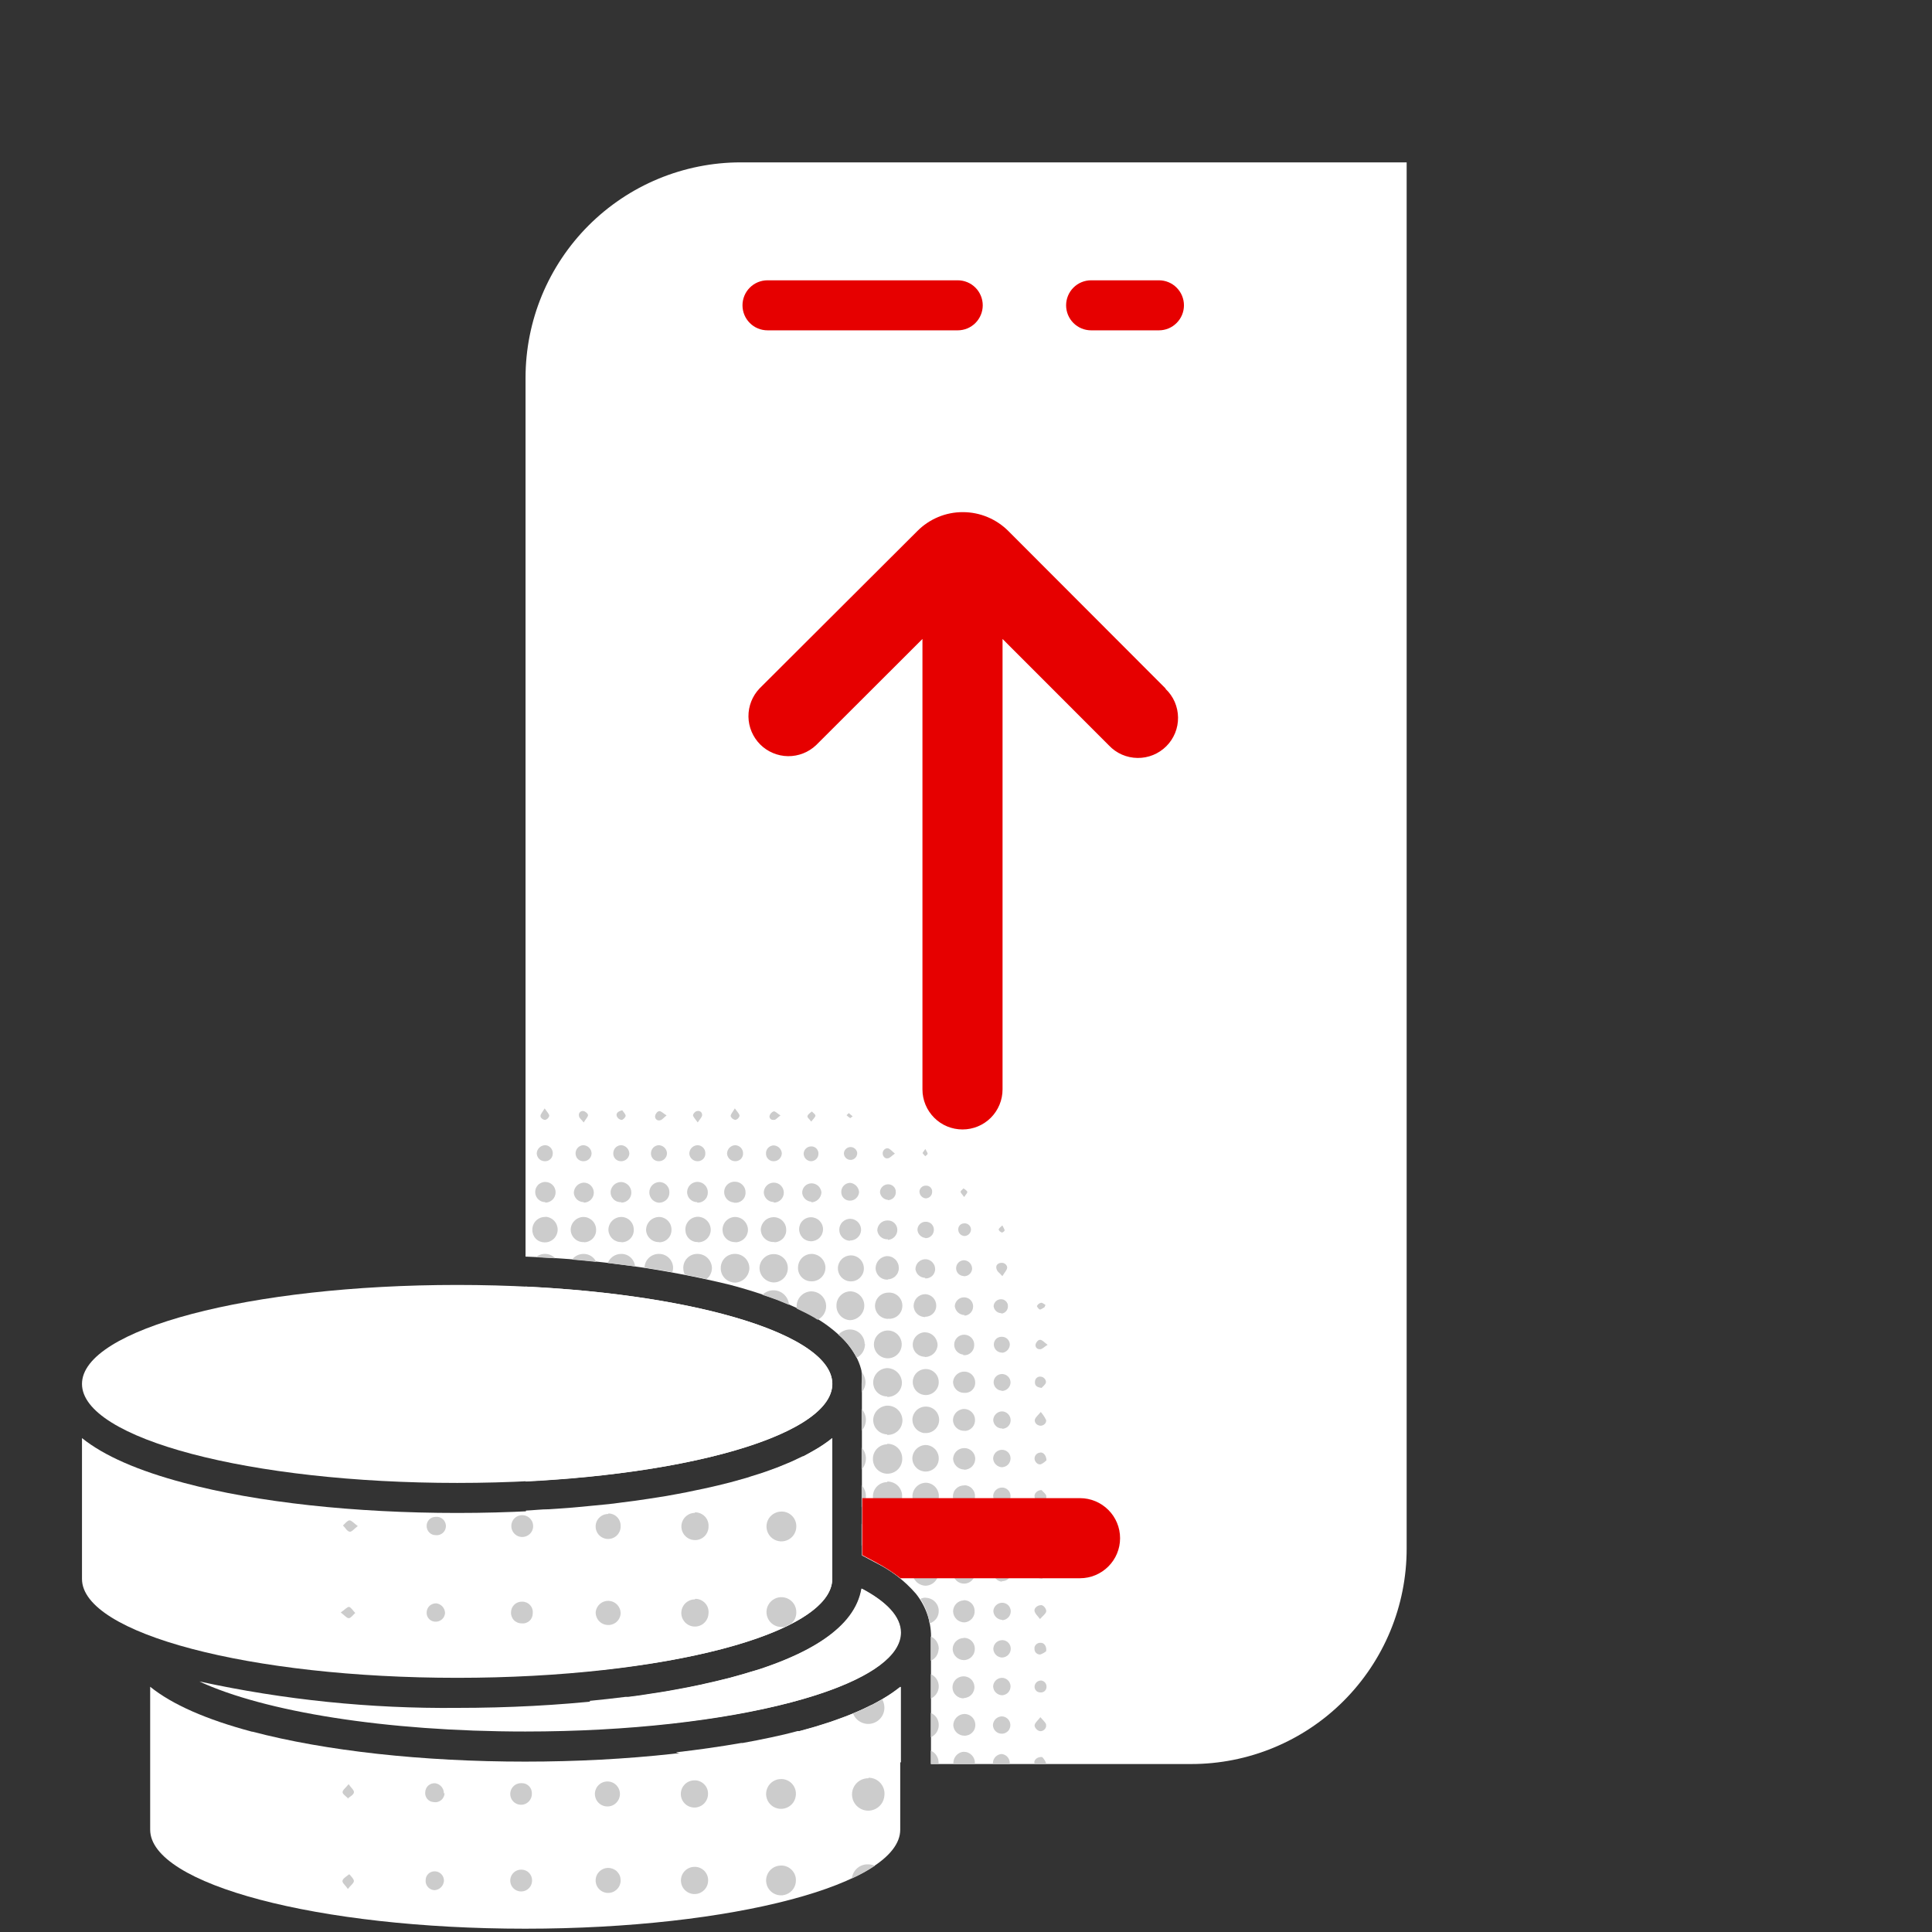
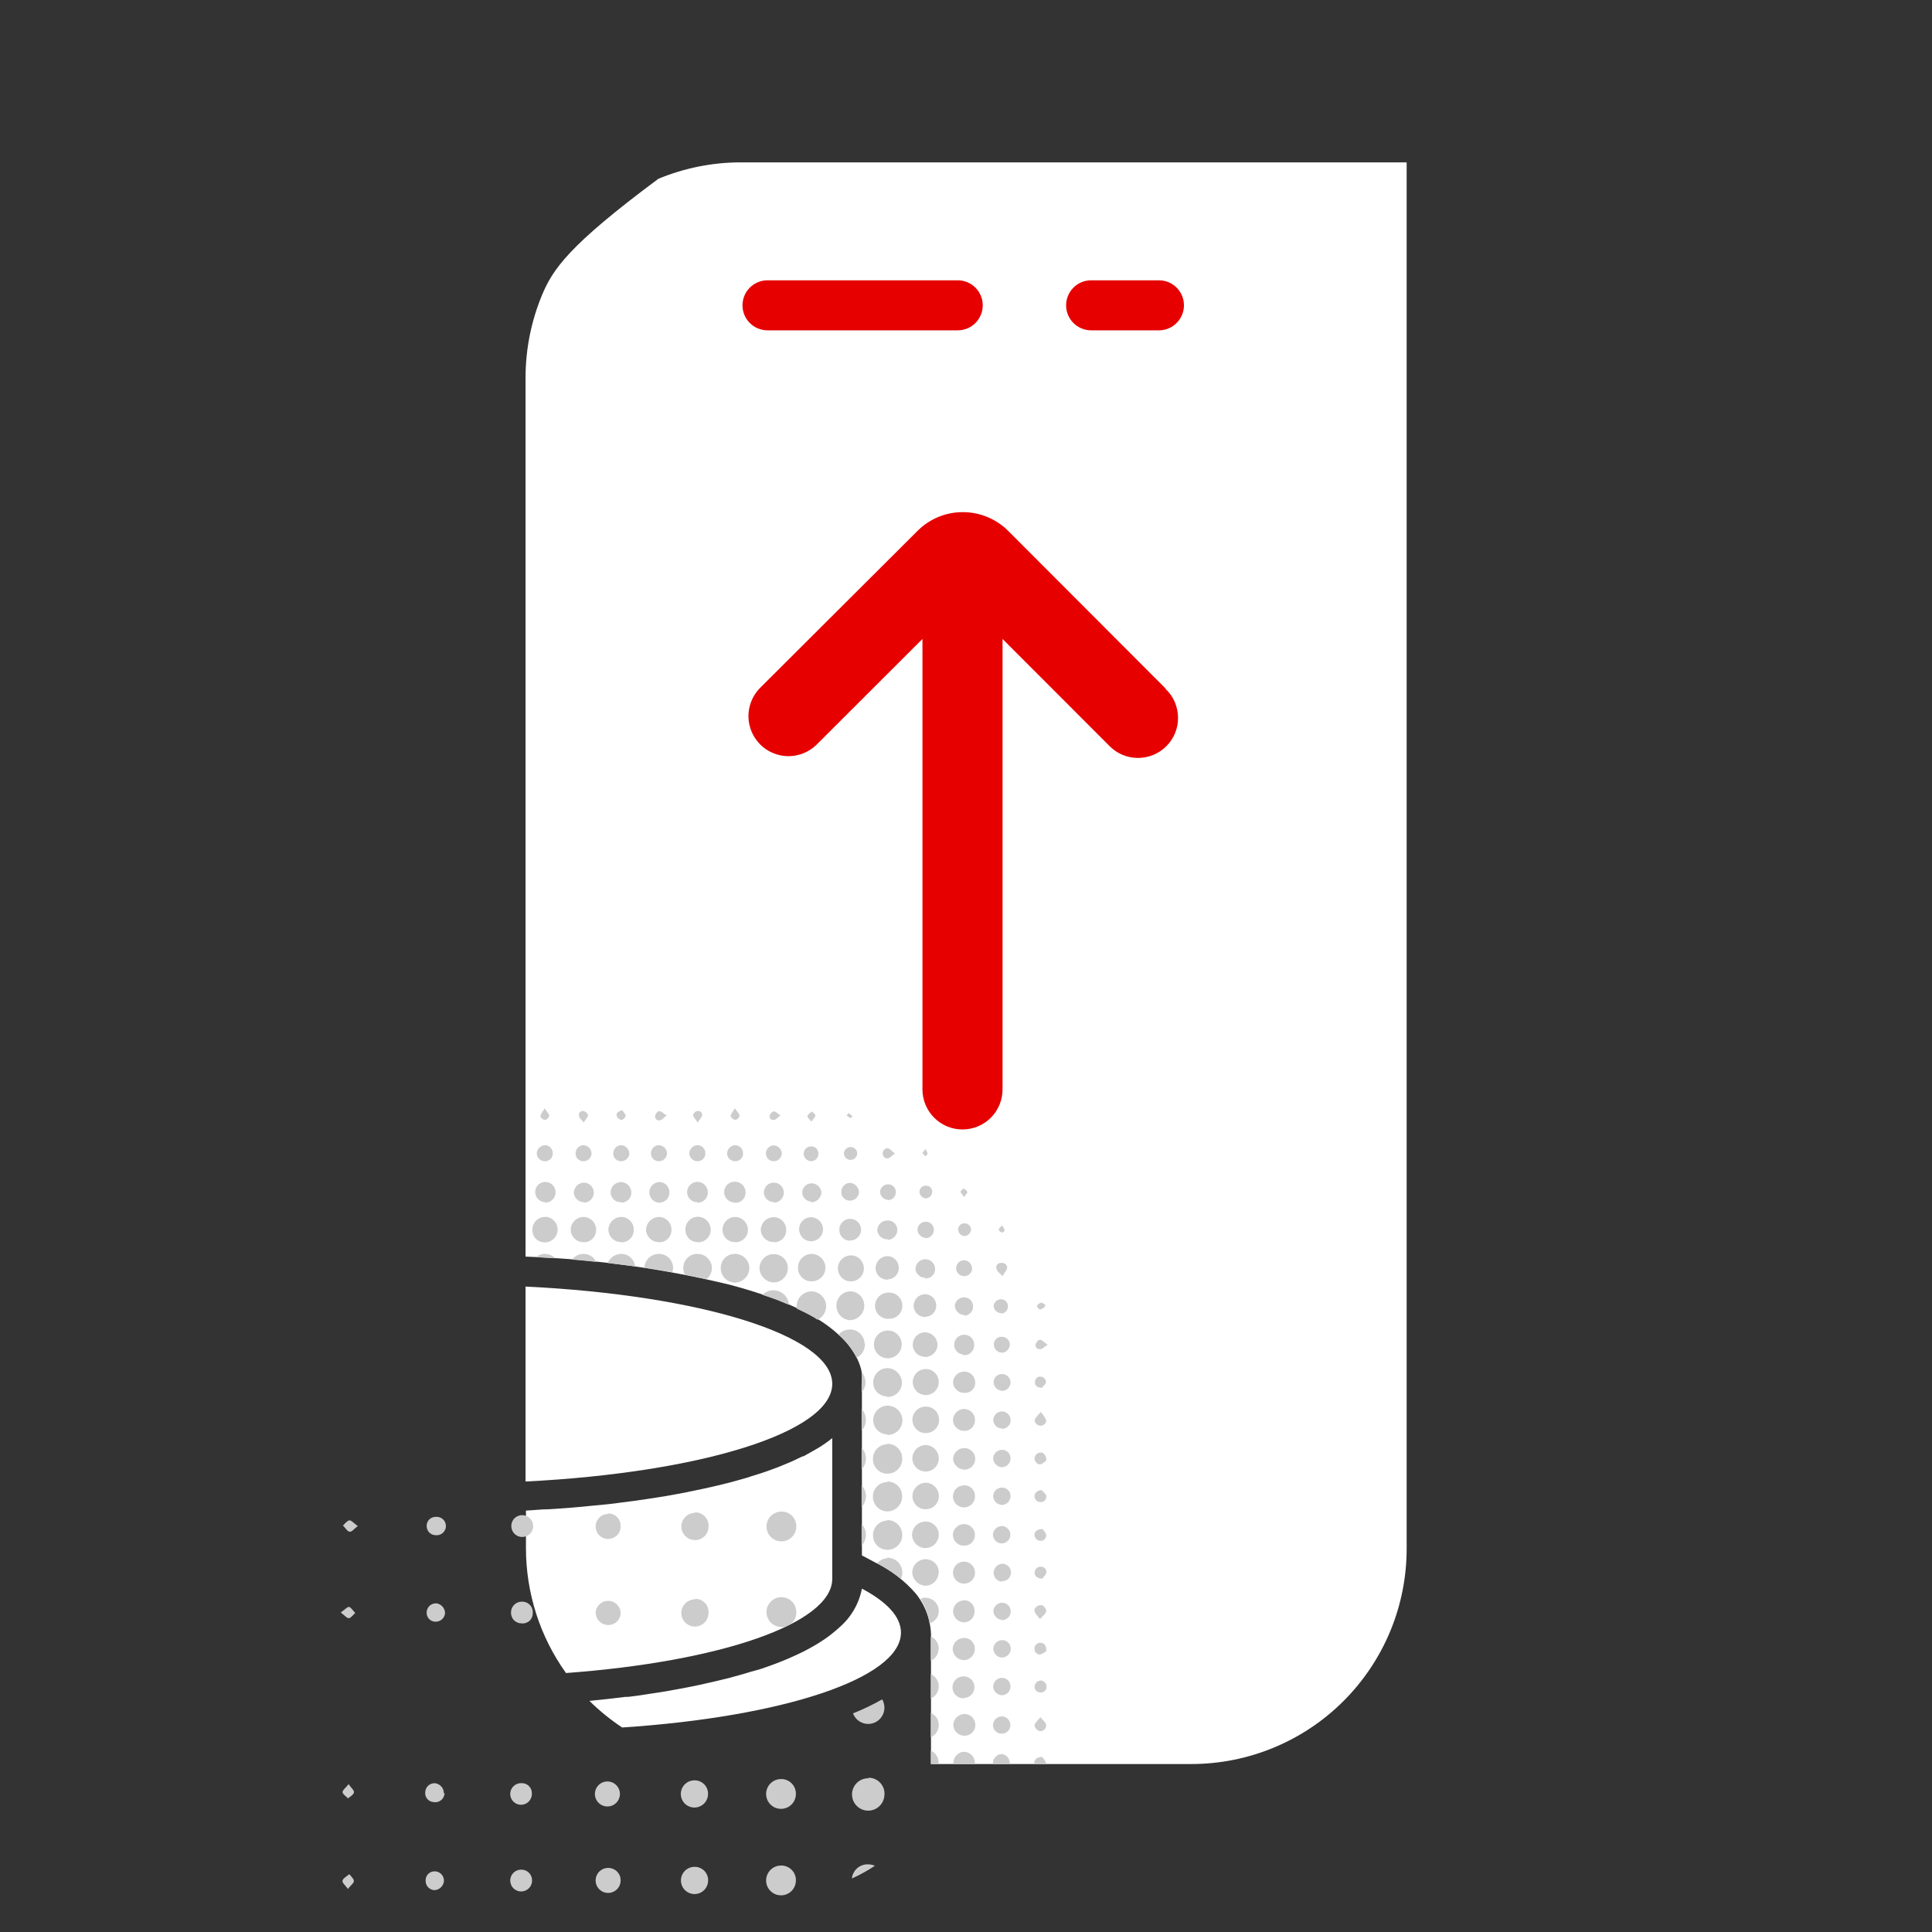
<svg xmlns="http://www.w3.org/2000/svg" width="48" height="48" viewBox="0 0 48 48" fill="none">
  <rect x="0" y="0" width="48" height="48" fill="#333333" stroke="none" />
  <path d="M20.677 34.381C20.677 33.177 17.392 32.175 13.057 31.964V36.808C17.392 36.59 20.677 35.587 20.677 34.381Z" fill="white" />
  <path d="M20.677 39.226V35.729C20.607 35.787 20.534 35.841 20.458 35.891C20.381 35.943 20.302 35.993 20.21 36.042C20.128 36.09 20.041 36.137 19.961 36.182H19.941L19.672 36.309L19.633 36.326L19.362 36.438L19.299 36.463L19.026 36.562L18.939 36.592L18.655 36.681L18.556 36.714L18.148 36.828C17.944 36.88 17.73 36.933 17.509 36.98L17.282 37.027C17.136 37.06 16.986 37.089 16.832 37.117L16.546 37.169L16.119 37.236L15.8 37.283L15.139 37.368L14.654 37.415L14.39 37.44C14.216 37.458 14.042 37.47 13.865 37.482L13.641 37.497C13.45 37.497 13.261 37.522 13.067 37.53V38.462C13.067 39.575 13.414 40.661 14.062 41.566C17.887 41.285 20.677 40.337 20.677 39.226Z" fill="white" />
-   <path d="M21.908 42.223C21.825 42.269 21.742 42.316 21.66 42.364H21.642C21.555 42.409 21.463 42.451 21.369 42.494L21.336 42.509C21.247 42.548 21.152 42.586 21.058 42.623L21.001 42.645L20.72 42.747L20.642 42.775L20.351 42.867L20.257 42.897L19.859 43.008H19.812C19.603 43.066 19.384 43.118 19.158 43.165C18.931 43.212 18.693 43.262 18.451 43.304H18.414C17.899 43.394 17.357 43.471 16.793 43.536C17.324 43.704 17.879 43.788 18.436 43.785H22.383V41.907C22.233 42.024 22.075 42.13 21.908 42.223Z" fill="white" />
-   <path d="M18.404 4.034C17.702 4.034 17.006 4.173 16.357 4.442C15.708 4.711 15.119 5.106 14.622 5.603C14.126 6.1 13.732 6.69 13.463 7.339C13.195 7.988 13.057 8.684 13.057 9.386V31.22C14.77 31.281 16.473 31.516 18.138 31.921C18.537 32.026 18.931 32.15 19.317 32.294C19.634 32.414 19.942 32.558 20.237 32.725C20.478 32.863 20.701 33.03 20.901 33.222C21.067 33.378 21.202 33.562 21.302 33.767C21.353 33.874 21.391 33.988 21.414 34.105C21.421 34.2 21.421 34.296 21.414 34.391V38.644L21.742 38.818C22.127 39.005 22.471 39.268 22.752 39.591C23.014 39.915 23.149 40.324 23.13 40.74V43.827H29.596C30.299 43.827 30.995 43.689 31.644 43.42C32.293 43.152 32.883 42.758 33.38 42.261C33.877 41.764 34.272 41.174 34.541 40.525C34.81 39.876 34.948 39.18 34.948 38.477V4.034H18.404Z" fill="white" />
+   <path d="M18.404 4.034C17.702 4.034 17.006 4.173 16.357 4.442C14.126 6.1 13.732 6.69 13.463 7.339C13.195 7.988 13.057 8.684 13.057 9.386V31.22C14.77 31.281 16.473 31.516 18.138 31.921C18.537 32.026 18.931 32.15 19.317 32.294C19.634 32.414 19.942 32.558 20.237 32.725C20.478 32.863 20.701 33.03 20.901 33.222C21.067 33.378 21.202 33.562 21.302 33.767C21.353 33.874 21.391 33.988 21.414 34.105C21.421 34.2 21.421 34.296 21.414 34.391V38.644L21.742 38.818C22.127 39.005 22.471 39.268 22.752 39.591C23.014 39.915 23.149 40.324 23.13 40.74V43.827H29.596C30.299 43.827 30.995 43.689 31.644 43.42C32.293 43.152 32.883 42.758 33.38 42.261C33.877 41.764 34.272 41.174 34.541 40.525C34.81 39.876 34.948 39.18 34.948 38.477V4.034H18.404Z" fill="white" />
  <path d="M22.384 40.561C22.384 40.168 22.035 39.798 21.414 39.469C21.342 39.841 21.148 40.177 20.862 40.425C20.855 40.434 20.846 40.442 20.837 40.449L20.705 40.561L20.655 40.601C20.613 40.636 20.566 40.668 20.521 40.701L20.449 40.75L20.309 40.84L20.22 40.892L20.073 40.974L19.964 41.031L19.815 41.103L19.683 41.163L19.529 41.23L19.377 41.292L19.22 41.352L19.039 41.417L18.889 41.469L18.653 41.534L18.524 41.574L18.143 41.681C17.942 41.733 17.73 41.782 17.514 41.83L17.387 41.859C17.202 41.899 17.01 41.937 16.813 41.971L16.539 42.021L16.042 42.098C15.9 42.121 15.753 42.141 15.607 42.158H15.542C15.251 42.195 14.95 42.228 14.644 42.258C14.893 42.504 15.166 42.725 15.457 42.919C19.437 42.658 22.384 41.7 22.384 40.561Z" fill="white" />
  <path d="M23.794 8.207H19.069C18.904 8.207 18.745 8.142 18.629 8.025C18.512 7.909 18.447 7.75 18.447 7.586C18.447 7.421 18.512 7.262 18.629 7.146C18.745 7.029 18.904 6.964 19.069 6.964H23.794C23.959 6.964 24.117 7.029 24.234 7.146C24.35 7.262 24.416 7.421 24.416 7.586C24.416 7.75 24.35 7.909 24.234 8.025C24.117 8.142 23.959 8.207 23.794 8.207Z" fill="#E60000" />
  <path d="M28.793 8.207H27.109C26.944 8.207 26.786 8.142 26.669 8.025C26.553 7.909 26.487 7.75 26.487 7.586C26.487 7.421 26.553 7.262 26.669 7.146C26.786 7.029 26.944 6.964 27.109 6.964H28.793C28.958 6.964 29.116 7.029 29.232 7.146C29.349 7.262 29.415 7.421 29.415 7.586C29.415 7.75 29.349 7.909 29.232 8.025C29.116 8.142 28.958 8.207 28.793 8.207Z" fill="#E60000" />
  <path d="M28.959 17.106L25.055 13.196C24.907 13.047 24.73 12.928 24.536 12.847C24.342 12.766 24.134 12.724 23.923 12.724C23.713 12.723 23.504 12.764 23.31 12.845C23.116 12.926 22.939 13.044 22.791 13.194L18.869 17.106C18.691 17.294 18.592 17.544 18.595 17.804C18.598 18.063 18.703 18.311 18.886 18.495C19.069 18.678 19.317 18.783 19.576 18.787C19.836 18.79 20.086 18.692 20.275 18.514L22.918 15.875V27.067C22.918 27.33 23.023 27.583 23.21 27.77C23.396 27.957 23.649 28.061 23.913 28.061C24.177 28.061 24.43 27.957 24.617 27.77C24.803 27.583 24.908 27.33 24.908 27.067V15.875L27.552 18.521C27.643 18.617 27.753 18.695 27.874 18.748C27.996 18.801 28.127 18.829 28.26 18.831C28.393 18.833 28.524 18.808 28.648 18.758C28.771 18.708 28.882 18.634 28.976 18.541C29.07 18.447 29.145 18.335 29.195 18.212C29.245 18.089 29.27 17.957 29.268 17.825C29.267 17.692 29.238 17.561 29.186 17.439C29.132 17.317 29.056 17.207 28.959 17.116V17.106Z" fill="#E60000" />
-   <path d="M11.358 42.432C13.91 42.432 16.317 42.168 18.138 41.685C20.15 41.153 21.244 40.41 21.401 39.467C22.023 39.795 22.371 40.166 22.371 40.559C22.371 41.917 18.2 43.019 13.052 43.019C9.57 43.019 6.556 42.521 4.952 41.775C7.056 42.233 9.205 42.453 11.358 42.432Z" fill="white" />
-   <path d="M11.359 36.843C16.507 36.843 20.68 35.742 20.68 34.383C20.68 33.025 16.507 31.924 11.359 31.924C6.21 31.924 2.037 33.025 2.037 34.383C2.037 35.742 6.21 36.843 11.359 36.843Z" fill="white" />
-   <path d="M2.037 35.729V39.228C2.037 40.586 6.21 41.685 11.359 41.685C16.507 41.685 20.677 40.586 20.677 39.228V35.729C20.13 36.167 19.284 36.538 18.138 36.843C16.318 37.323 13.91 37.589 11.359 37.589C8.807 37.589 6.384 37.326 4.576 36.843C3.431 36.54 2.584 36.168 2.037 35.729ZM6.265 43.021C8.086 43.501 10.493 43.767 13.047 43.767C15.601 43.767 18.006 43.501 19.827 43.021C20.974 42.721 21.821 42.349 22.366 41.907V45.458C22.366 46.816 18.195 47.918 13.047 47.918C7.899 47.918 3.731 46.816 3.731 45.458V41.907C4.278 42.348 5.124 42.721 6.27 43.026L6.265 43.021Z" fill="white" />
  <path d="M19.784 40.056C19.785 40.111 19.774 40.164 19.752 40.214C19.729 40.263 19.696 40.307 19.655 40.342L19.496 40.422C19.468 40.426 19.439 40.426 19.411 40.422C19.338 40.422 19.267 40.4 19.207 40.359C19.146 40.318 19.099 40.26 19.071 40.193C19.043 40.125 19.036 40.051 19.05 39.979C19.064 39.908 19.099 39.842 19.151 39.79C19.202 39.739 19.268 39.703 19.339 39.688C19.411 39.674 19.485 39.681 19.553 39.708C19.62 39.735 19.678 39.782 19.72 39.842C19.761 39.902 19.783 39.974 19.784 40.047V40.056ZM19.426 37.554C19.353 37.552 19.28 37.572 19.217 37.611C19.155 37.65 19.105 37.706 19.075 37.774C19.045 37.841 19.036 37.916 19.049 37.989C19.061 38.061 19.095 38.128 19.146 38.181C19.198 38.235 19.263 38.271 19.335 38.287C19.407 38.303 19.482 38.296 19.551 38.269C19.619 38.242 19.678 38.195 19.72 38.134C19.761 38.073 19.784 38.001 19.784 37.928C19.786 37.879 19.777 37.831 19.76 37.787C19.743 37.742 19.717 37.701 19.683 37.666C19.65 37.631 19.61 37.604 19.566 37.584C19.522 37.565 19.474 37.555 19.426 37.554ZM17.267 39.736C17.201 39.735 17.136 39.754 17.08 39.791C17.024 39.827 16.98 39.879 16.954 39.941C16.928 40.002 16.92 40.069 16.932 40.135C16.944 40.2 16.976 40.261 17.022 40.309C17.068 40.356 17.127 40.39 17.192 40.404C17.257 40.419 17.325 40.413 17.387 40.389C17.449 40.365 17.503 40.324 17.541 40.269C17.58 40.215 17.601 40.15 17.603 40.084C17.608 40.037 17.602 39.991 17.588 39.946C17.573 39.902 17.549 39.862 17.517 39.828C17.485 39.794 17.446 39.767 17.403 39.748C17.36 39.73 17.314 39.722 17.267 39.723V39.736ZM17.267 37.587C17.178 37.587 17.092 37.622 17.028 37.686C16.965 37.749 16.929 37.835 16.929 37.925C16.929 38.015 16.965 38.101 17.028 38.164C17.092 38.228 17.178 38.263 17.267 38.263C17.312 38.264 17.355 38.255 17.396 38.238C17.437 38.222 17.474 38.197 17.506 38.166C17.537 38.134 17.562 38.097 17.578 38.056C17.595 38.016 17.604 37.972 17.603 37.928C17.606 37.881 17.6 37.835 17.584 37.791C17.568 37.747 17.543 37.708 17.51 37.674C17.478 37.641 17.439 37.615 17.396 37.598C17.353 37.58 17.306 37.572 17.26 37.574L17.267 37.587ZM15.116 37.614C15.054 37.613 14.992 37.63 14.94 37.664C14.888 37.698 14.847 37.747 14.822 37.804C14.798 37.862 14.792 37.925 14.804 37.987C14.817 38.048 14.847 38.104 14.892 38.148C14.937 38.191 14.993 38.22 15.055 38.231C15.116 38.242 15.18 38.234 15.237 38.208C15.294 38.183 15.341 38.141 15.374 38.087C15.407 38.034 15.423 37.972 15.42 37.91C15.42 37.869 15.413 37.829 15.397 37.791C15.382 37.753 15.359 37.718 15.33 37.69C15.301 37.661 15.266 37.638 15.228 37.623C15.19 37.608 15.15 37.601 15.109 37.602L15.116 37.614ZM15.42 40.069C15.416 39.991 15.383 39.917 15.328 39.862C15.272 39.807 15.198 39.775 15.12 39.772C15.042 39.77 14.966 39.796 14.907 39.847C14.848 39.898 14.809 39.969 14.8 40.047C14.798 40.088 14.804 40.129 14.818 40.167C14.832 40.206 14.853 40.242 14.881 40.272C14.909 40.303 14.942 40.327 14.98 40.344C15.017 40.361 15.058 40.371 15.099 40.372C15.14 40.375 15.181 40.369 15.22 40.354C15.259 40.34 15.295 40.318 15.325 40.29C15.355 40.261 15.379 40.227 15.395 40.189C15.411 40.151 15.42 40.11 15.42 40.069ZM12.975 39.793C12.939 39.791 12.903 39.797 12.87 39.809C12.836 39.822 12.806 39.841 12.78 39.865C12.754 39.89 12.733 39.92 12.718 39.952C12.704 39.985 12.697 40.021 12.696 40.056C12.694 40.092 12.7 40.128 12.712 40.161C12.724 40.195 12.743 40.226 12.768 40.252C12.793 40.278 12.823 40.298 12.856 40.312C12.889 40.326 12.924 40.333 12.96 40.333C12.995 40.336 13.03 40.333 13.063 40.322C13.097 40.311 13.128 40.294 13.154 40.27C13.18 40.247 13.201 40.218 13.215 40.186C13.229 40.154 13.236 40.119 13.236 40.084C13.24 40.047 13.237 40.01 13.225 39.975C13.214 39.939 13.196 39.907 13.171 39.88C13.146 39.852 13.116 39.83 13.082 39.815C13.048 39.8 13.012 39.792 12.975 39.793ZM12.975 37.644C12.939 37.643 12.904 37.65 12.871 37.663C12.838 37.676 12.808 37.696 12.783 37.721C12.757 37.746 12.737 37.776 12.724 37.809C12.71 37.842 12.703 37.877 12.704 37.913C12.703 37.966 12.719 38.019 12.748 38.064C12.778 38.109 12.82 38.144 12.869 38.165C12.919 38.186 12.973 38.191 13.026 38.181C13.079 38.171 13.127 38.145 13.166 38.108C13.204 38.07 13.23 38.022 13.241 37.969C13.251 37.916 13.246 37.862 13.226 37.812C13.205 37.762 13.17 37.72 13.126 37.69C13.081 37.66 13.029 37.644 12.975 37.644ZM10.834 39.835C10.803 39.834 10.774 39.84 10.745 39.851C10.717 39.861 10.692 39.878 10.67 39.898C10.649 39.919 10.631 39.944 10.619 39.972C10.607 39.999 10.6 40.029 10.6 40.059C10.598 40.088 10.602 40.117 10.612 40.144C10.621 40.172 10.636 40.197 10.656 40.218C10.675 40.24 10.699 40.257 10.725 40.27C10.751 40.282 10.78 40.289 10.809 40.29C10.839 40.293 10.87 40.289 10.899 40.279C10.928 40.27 10.954 40.255 10.977 40.235C11.001 40.215 11.02 40.191 11.033 40.164C11.047 40.136 11.055 40.107 11.057 40.076C11.056 40.014 11.032 39.955 10.989 39.91C10.946 39.864 10.888 39.837 10.826 39.833L10.834 39.835ZM10.819 37.686C10.79 37.687 10.761 37.693 10.734 37.704C10.707 37.715 10.683 37.732 10.663 37.753C10.643 37.774 10.626 37.798 10.616 37.825C10.605 37.852 10.599 37.881 10.6 37.91C10.599 37.94 10.604 37.97 10.616 37.998C10.627 38.026 10.643 38.052 10.664 38.073C10.685 38.095 10.71 38.112 10.738 38.124C10.766 38.135 10.796 38.141 10.826 38.141C10.858 38.145 10.89 38.141 10.921 38.131C10.951 38.121 10.979 38.105 11.003 38.084C11.027 38.062 11.046 38.036 11.059 38.007C11.072 37.978 11.079 37.946 11.079 37.914C11.079 37.882 11.072 37.85 11.059 37.821C11.046 37.791 11.027 37.765 11.003 37.744C10.979 37.722 10.951 37.706 10.921 37.696C10.89 37.686 10.858 37.683 10.826 37.686H10.819ZM8.526 37.905C8.578 37.957 8.623 38.042 8.682 38.054C8.742 38.067 8.792 37.985 8.889 37.915C8.792 37.845 8.734 37.771 8.682 37.773C8.63 37.776 8.57 37.855 8.518 37.903L8.526 37.905ZM8.672 39.922C8.627 39.922 8.563 39.994 8.466 40.061C8.56 40.133 8.62 40.208 8.67 40.203C8.72 40.198 8.774 40.119 8.826 40.074C8.769 40.017 8.724 39.934 8.665 39.92L8.672 39.922ZM21.195 42.573C21.229 42.661 21.292 42.734 21.374 42.779C21.456 42.825 21.551 42.841 21.643 42.824C21.736 42.806 21.819 42.758 21.879 42.686C21.939 42.614 21.973 42.523 21.973 42.429C21.973 42.356 21.954 42.284 21.918 42.22C21.683 42.353 21.439 42.471 21.187 42.571L21.195 42.573ZM21.172 46.667C21.369 46.579 21.558 46.474 21.737 46.354C21.685 46.333 21.631 46.321 21.575 46.319C21.476 46.314 21.378 46.346 21.302 46.411C21.226 46.475 21.177 46.566 21.165 46.664L21.172 46.667ZM21.582 44.18C21.503 44.178 21.425 44.199 21.358 44.24C21.291 44.282 21.237 44.343 21.204 44.415C21.171 44.487 21.16 44.567 21.173 44.646C21.185 44.724 21.22 44.797 21.274 44.855C21.328 44.913 21.397 44.955 21.474 44.974C21.551 44.993 21.632 44.989 21.706 44.962C21.781 44.935 21.846 44.887 21.893 44.824C21.941 44.76 21.968 44.684 21.973 44.605C21.979 44.55 21.973 44.493 21.956 44.44C21.938 44.387 21.91 44.338 21.872 44.297C21.835 44.256 21.789 44.223 21.738 44.2C21.686 44.178 21.631 44.167 21.575 44.167L21.582 44.18ZM19.399 46.349C19.326 46.35 19.255 46.372 19.195 46.413C19.135 46.454 19.088 46.512 19.061 46.58C19.033 46.647 19.026 46.721 19.041 46.793C19.055 46.864 19.09 46.93 19.142 46.981C19.193 47.033 19.259 47.068 19.33 47.082C19.402 47.097 19.476 47.09 19.543 47.062C19.611 47.035 19.669 46.988 19.71 46.928C19.751 46.868 19.773 46.797 19.774 46.724C19.776 46.674 19.768 46.625 19.749 46.578C19.731 46.532 19.703 46.49 19.668 46.455C19.633 46.42 19.591 46.392 19.545 46.374C19.498 46.355 19.449 46.347 19.399 46.349ZM19.416 44.2C19.343 44.197 19.27 44.217 19.208 44.256C19.145 44.295 19.096 44.352 19.066 44.419C19.036 44.486 19.026 44.56 19.039 44.633C19.051 44.706 19.085 44.773 19.136 44.826C19.186 44.879 19.252 44.916 19.324 44.932C19.396 44.948 19.471 44.942 19.539 44.915C19.608 44.888 19.667 44.842 19.709 44.781C19.75 44.721 19.773 44.649 19.774 44.575C19.777 44.48 19.742 44.387 19.677 44.316C19.612 44.246 19.522 44.204 19.426 44.2H19.416ZM17.26 46.381C17.194 46.38 17.128 46.399 17.072 46.435C17.016 46.471 16.972 46.523 16.945 46.584C16.919 46.645 16.911 46.712 16.922 46.778C16.934 46.843 16.964 46.904 17.01 46.952C17.056 47 17.115 47.034 17.18 47.049C17.245 47.064 17.313 47.059 17.375 47.036C17.437 47.012 17.491 46.971 17.53 46.917C17.569 46.862 17.591 46.798 17.593 46.732C17.596 46.687 17.589 46.643 17.574 46.601C17.559 46.559 17.536 46.521 17.506 46.488C17.475 46.456 17.439 46.429 17.399 46.411C17.358 46.392 17.314 46.382 17.27 46.381H17.26ZM17.26 44.232C17.193 44.231 17.127 44.249 17.07 44.285C17.014 44.322 16.969 44.374 16.942 44.436C16.916 44.497 16.908 44.566 16.92 44.632C16.932 44.698 16.964 44.759 17.011 44.807C17.058 44.855 17.118 44.888 17.184 44.901C17.25 44.915 17.318 44.909 17.38 44.883C17.442 44.858 17.496 44.815 17.533 44.759C17.571 44.703 17.591 44.638 17.591 44.57C17.593 44.483 17.561 44.399 17.501 44.336C17.441 44.273 17.359 44.235 17.273 44.232H17.26ZM15.091 46.408C15.03 46.412 14.972 46.433 14.923 46.47C14.874 46.506 14.837 46.556 14.816 46.614C14.796 46.671 14.792 46.733 14.807 46.793C14.821 46.852 14.853 46.906 14.898 46.947C14.943 46.989 14.999 47.016 15.059 47.026C15.119 47.035 15.181 47.027 15.237 47.002C15.292 46.977 15.339 46.936 15.372 46.885C15.404 46.833 15.421 46.773 15.42 46.712C15.419 46.671 15.411 46.631 15.395 46.593C15.379 46.556 15.355 46.522 15.326 46.493C15.296 46.465 15.261 46.443 15.223 46.428C15.185 46.414 15.145 46.407 15.104 46.408H15.091ZM15.091 44.881C15.174 44.881 15.253 44.849 15.311 44.79C15.369 44.732 15.402 44.653 15.402 44.57C15.402 44.488 15.369 44.409 15.311 44.351C15.253 44.292 15.174 44.26 15.091 44.26C15.009 44.26 14.93 44.292 14.871 44.351C14.813 44.409 14.78 44.488 14.78 44.57C14.78 44.653 14.813 44.732 14.871 44.79C14.93 44.849 15.009 44.881 15.091 44.881ZM12.945 44.302C12.892 44.302 12.84 44.318 12.796 44.347C12.752 44.377 12.717 44.419 12.697 44.468C12.677 44.517 12.671 44.571 12.682 44.623C12.692 44.675 12.717 44.723 12.755 44.76C12.793 44.798 12.841 44.824 12.893 44.834C12.945 44.844 12.999 44.839 13.048 44.819C13.097 44.798 13.139 44.764 13.168 44.72C13.198 44.675 13.214 44.623 13.214 44.57C13.216 44.536 13.212 44.502 13.201 44.47C13.19 44.437 13.172 44.408 13.149 44.382C13.126 44.357 13.098 44.337 13.067 44.323C13.035 44.309 13.002 44.302 12.967 44.302H12.945ZM12.945 46.451C12.891 46.451 12.839 46.468 12.794 46.498C12.75 46.529 12.716 46.572 12.696 46.621C12.676 46.672 12.671 46.726 12.683 46.779C12.694 46.831 12.721 46.88 12.759 46.917C12.798 46.954 12.847 46.979 12.9 46.989C12.953 46.998 13.008 46.991 13.057 46.97C13.106 46.948 13.148 46.912 13.177 46.867C13.206 46.821 13.22 46.768 13.219 46.714C13.219 46.646 13.192 46.58 13.144 46.53C13.096 46.481 13.031 46.453 12.962 46.451H12.945ZM10.796 46.493C10.767 46.493 10.739 46.498 10.712 46.509C10.685 46.52 10.66 46.536 10.64 46.556C10.619 46.577 10.603 46.601 10.592 46.627C10.581 46.654 10.575 46.683 10.575 46.712C10.572 46.743 10.576 46.775 10.586 46.804C10.596 46.834 10.612 46.861 10.633 46.885C10.654 46.908 10.679 46.927 10.708 46.94C10.736 46.953 10.767 46.96 10.799 46.961C10.858 46.956 10.915 46.931 10.957 46.889C10.999 46.847 11.025 46.791 11.03 46.732C11.032 46.672 11.011 46.613 10.97 46.568C10.93 46.524 10.874 46.497 10.814 46.493H10.796ZM11.027 44.553C11.028 44.493 11.007 44.434 10.967 44.388C10.928 44.343 10.873 44.313 10.814 44.304C10.783 44.302 10.752 44.305 10.722 44.315C10.693 44.325 10.666 44.34 10.642 44.36C10.619 44.381 10.6 44.406 10.587 44.434C10.574 44.462 10.566 44.492 10.565 44.523C10.561 44.553 10.563 44.583 10.572 44.612C10.58 44.641 10.594 44.668 10.613 44.691C10.632 44.715 10.656 44.734 10.683 44.748C10.71 44.761 10.739 44.77 10.769 44.772C10.802 44.778 10.836 44.778 10.868 44.77C10.901 44.762 10.931 44.747 10.957 44.726C10.984 44.705 11.005 44.679 11.02 44.649C11.035 44.619 11.044 44.587 11.045 44.553H11.027ZM8.635 44.687C8.692 44.638 8.777 44.598 8.792 44.538C8.807 44.478 8.727 44.426 8.662 44.327C8.588 44.419 8.511 44.473 8.511 44.526C8.511 44.578 8.608 44.633 8.652 44.687H8.635ZM8.667 46.57C8.613 46.62 8.528 46.66 8.511 46.719C8.493 46.779 8.578 46.831 8.642 46.931C8.715 46.839 8.794 46.784 8.792 46.732C8.789 46.679 8.729 46.625 8.685 46.57H8.667ZM21.406 38.405C21.472 38.332 21.51 38.238 21.513 38.139C21.515 38.035 21.477 37.934 21.406 37.858V38.405ZM21.406 37.445C21.475 37.371 21.513 37.273 21.513 37.171C21.513 37.07 21.475 36.972 21.406 36.898V37.445ZM21.406 36.51C21.477 36.434 21.515 36.333 21.513 36.229C21.512 36.13 21.473 36.035 21.406 35.963V36.51ZM21.406 35.547C21.474 35.473 21.512 35.377 21.513 35.276C21.513 35.176 21.475 35.079 21.406 35.005V35.547ZM21.406 34.097C21.413 34.193 21.413 34.288 21.406 34.383V34.592C21.467 34.524 21.502 34.436 21.503 34.344C21.501 34.24 21.46 34.14 21.389 34.065L21.406 34.097ZM19.603 32.419C19.598 32.344 19.572 32.273 19.527 32.213C19.483 32.153 19.422 32.107 19.352 32.081C19.282 32.055 19.206 32.049 19.134 32.065C19.061 32.081 18.994 32.117 18.941 32.17C19.066 32.212 19.19 32.252 19.309 32.297L19.603 32.419ZM21.483 33.391C21.482 33.343 21.472 33.295 21.453 33.251C21.434 33.207 21.406 33.167 21.372 33.133C21.337 33.1 21.296 33.073 21.251 33.056C21.206 33.038 21.158 33.029 21.11 33.031C21.057 33.032 21.004 33.044 20.956 33.066C20.907 33.088 20.864 33.12 20.829 33.16C20.851 33.18 20.874 33.195 20.894 33.215C21.051 33.365 21.183 33.541 21.282 33.734C21.345 33.702 21.398 33.653 21.435 33.593C21.472 33.532 21.491 33.462 21.491 33.391H21.483ZM20.16 32.083C20.063 32.084 19.97 32.123 19.901 32.192C19.832 32.261 19.793 32.354 19.792 32.451C19.791 32.471 19.791 32.491 19.792 32.511C19.941 32.58 20.09 32.655 20.232 32.737L20.312 32.789C20.388 32.754 20.45 32.693 20.487 32.617C20.524 32.542 20.535 32.456 20.517 32.373C20.498 32.291 20.453 32.217 20.387 32.164C20.321 32.112 20.239 32.083 20.155 32.083H20.16ZM22.04 38.713C21.992 38.717 21.946 38.73 21.903 38.752C21.86 38.774 21.822 38.804 21.791 38.84C22 38.949 22.198 39.077 22.383 39.221C22.408 39.169 22.42 39.113 22.418 39.057C22.415 38.959 22.373 38.867 22.302 38.801C22.232 38.734 22.137 38.698 22.04 38.701V38.713ZM22.04 35.883C21.946 35.885 21.857 35.924 21.791 35.99C21.725 36.057 21.688 36.147 21.687 36.241C21.686 36.29 21.694 36.338 21.712 36.383C21.729 36.428 21.756 36.47 21.79 36.505C21.824 36.539 21.864 36.567 21.909 36.586C21.953 36.605 22.002 36.614 22.05 36.614C22.098 36.614 22.146 36.604 22.191 36.585C22.235 36.567 22.276 36.539 22.31 36.505C22.344 36.47 22.37 36.43 22.389 36.385C22.407 36.34 22.416 36.292 22.416 36.244C22.417 36.195 22.408 36.146 22.39 36.1C22.372 36.054 22.345 36.013 22.31 35.978C22.276 35.943 22.234 35.916 22.189 35.897C22.143 35.879 22.094 35.87 22.045 35.871L22.04 35.883ZM22.04 37.778C21.992 37.78 21.945 37.791 21.901 37.811C21.857 37.831 21.818 37.86 21.785 37.895C21.753 37.931 21.727 37.972 21.711 38.017C21.694 38.063 21.687 38.111 21.689 38.159C21.692 38.252 21.731 38.341 21.799 38.406C21.866 38.47 21.957 38.506 22.05 38.505C22.098 38.505 22.146 38.496 22.19 38.477C22.235 38.459 22.275 38.432 22.309 38.398C22.343 38.364 22.37 38.324 22.389 38.279C22.407 38.235 22.416 38.187 22.416 38.139C22.416 38.09 22.407 38.041 22.389 37.996C22.37 37.95 22.343 37.909 22.309 37.874C22.274 37.84 22.233 37.812 22.188 37.794C22.143 37.775 22.094 37.766 22.045 37.766L22.04 37.778ZM22.04 36.823C21.947 36.824 21.857 36.861 21.791 36.927C21.725 36.993 21.688 37.083 21.687 37.176C21.686 37.224 21.694 37.272 21.711 37.317C21.729 37.362 21.755 37.403 21.788 37.438C21.821 37.473 21.861 37.5 21.905 37.52C21.95 37.539 21.997 37.549 22.045 37.55C22.143 37.55 22.236 37.511 22.305 37.442C22.374 37.373 22.413 37.279 22.413 37.181C22.415 37.133 22.407 37.084 22.389 37.038C22.371 36.993 22.345 36.951 22.31 36.916C22.276 36.882 22.235 36.854 22.19 36.836C22.145 36.817 22.096 36.808 22.048 36.808L22.04 36.823ZM22.04 35.649C22.088 35.652 22.136 35.644 22.182 35.628C22.227 35.612 22.268 35.586 22.304 35.554C22.339 35.521 22.368 35.482 22.388 35.438C22.408 35.394 22.419 35.347 22.421 35.299C22.422 35.25 22.413 35.202 22.395 35.157C22.378 35.112 22.352 35.071 22.318 35.036C22.285 35.001 22.245 34.973 22.2 34.954C22.156 34.935 22.108 34.924 22.06 34.923C21.967 34.922 21.877 34.958 21.808 35.022C21.74 35.085 21.7 35.173 21.694 35.266C21.693 35.313 21.7 35.36 21.717 35.404C21.733 35.449 21.758 35.489 21.791 35.523C21.823 35.558 21.861 35.586 21.904 35.605C21.947 35.624 21.993 35.635 22.04 35.637V35.649ZM22.04 34.707C22.134 34.709 22.225 34.675 22.294 34.612C22.363 34.548 22.404 34.46 22.408 34.366C22.41 34.268 22.372 34.174 22.304 34.103C22.236 34.033 22.143 33.992 22.045 33.99C21.951 33.992 21.862 34.031 21.797 34.098C21.731 34.165 21.694 34.255 21.694 34.349C21.694 34.395 21.704 34.44 21.721 34.483C21.739 34.525 21.765 34.564 21.798 34.596C21.831 34.628 21.87 34.653 21.913 34.67C21.956 34.687 22.002 34.695 22.048 34.694L22.04 34.707ZM18.275 31.153C18.228 31.15 18.181 31.157 18.137 31.173C18.093 31.189 18.053 31.213 18.018 31.245C17.984 31.277 17.956 31.315 17.937 31.358C17.918 31.401 17.908 31.447 17.907 31.494C17.905 31.542 17.912 31.59 17.929 31.635C17.946 31.68 17.972 31.721 18.005 31.756C18.038 31.79 18.078 31.818 18.122 31.837C18.167 31.856 18.214 31.866 18.262 31.867C18.356 31.863 18.444 31.825 18.51 31.759C18.576 31.693 18.615 31.604 18.618 31.511C18.619 31.418 18.583 31.329 18.519 31.262C18.455 31.195 18.367 31.156 18.275 31.153ZM17.33 31.153C17.282 31.152 17.234 31.16 17.189 31.179C17.145 31.197 17.104 31.225 17.071 31.26C17.038 31.295 17.012 31.336 16.996 31.382C16.98 31.427 16.973 31.475 16.977 31.523C16.979 31.573 16.991 31.623 17.014 31.668C17.198 31.702 17.377 31.74 17.553 31.779C17.595 31.747 17.629 31.705 17.652 31.657C17.675 31.609 17.688 31.557 17.688 31.503C17.686 31.41 17.647 31.321 17.58 31.255C17.513 31.189 17.423 31.153 17.33 31.153ZM13.313 31.235L13.796 31.262C13.734 31.197 13.649 31.158 13.56 31.153C13.47 31.148 13.382 31.177 13.313 31.235ZM14.492 31.153C14.438 31.154 14.384 31.167 14.335 31.192C14.287 31.216 14.244 31.251 14.211 31.294C14.415 31.312 14.616 31.329 14.813 31.352C14.785 31.291 14.739 31.24 14.682 31.204C14.625 31.169 14.559 31.151 14.492 31.153ZM15.432 31.153C15.36 31.153 15.29 31.175 15.231 31.215C15.172 31.256 15.126 31.313 15.099 31.379L15.778 31.464C15.77 31.378 15.73 31.298 15.666 31.24C15.602 31.182 15.518 31.151 15.432 31.153ZM16.377 31.153C16.284 31.15 16.193 31.184 16.124 31.248C16.056 31.312 16.015 31.4 16.012 31.494C16.26 31.528 16.479 31.566 16.705 31.608C16.716 31.574 16.722 31.539 16.723 31.503C16.723 31.458 16.715 31.412 16.697 31.37C16.68 31.328 16.655 31.289 16.623 31.256C16.59 31.224 16.552 31.198 16.51 31.18C16.468 31.162 16.423 31.153 16.377 31.153ZM19.22 31.862C19.313 31.862 19.402 31.825 19.469 31.759C19.535 31.693 19.572 31.604 19.573 31.511C19.574 31.465 19.566 31.419 19.549 31.376C19.532 31.334 19.507 31.294 19.474 31.262C19.442 31.229 19.404 31.203 19.361 31.185C19.319 31.167 19.273 31.158 19.227 31.158C19.134 31.156 19.044 31.192 18.977 31.257C18.91 31.322 18.871 31.41 18.869 31.503C18.871 31.597 18.908 31.686 18.973 31.752C19.039 31.819 19.127 31.858 19.22 31.862ZM21.11 32.799C21.204 32.799 21.293 32.762 21.361 32.697C21.428 32.633 21.469 32.544 21.473 32.451C21.477 32.358 21.444 32.268 21.381 32.199C21.319 32.13 21.232 32.089 21.14 32.083C21.094 32.082 21.048 32.09 21.005 32.106C20.962 32.123 20.922 32.148 20.889 32.18C20.856 32.212 20.829 32.25 20.811 32.292C20.792 32.334 20.782 32.38 20.782 32.426C20.777 32.519 20.808 32.61 20.87 32.679C20.931 32.749 21.017 32.792 21.11 32.799ZM22.06 33.747C22.128 33.746 22.195 33.726 22.251 33.688C22.307 33.65 22.351 33.596 22.377 33.533C22.403 33.47 22.41 33.401 22.397 33.334C22.383 33.267 22.351 33.206 22.303 33.157C22.255 33.109 22.194 33.076 22.127 33.062C22.06 33.049 21.991 33.055 21.928 33.081C21.865 33.106 21.811 33.15 21.772 33.206C21.734 33.262 21.713 33.328 21.712 33.396C21.711 33.442 21.72 33.488 21.737 33.531C21.754 33.573 21.78 33.612 21.812 33.645C21.845 33.677 21.883 33.703 21.926 33.721C21.968 33.738 22.014 33.747 22.06 33.747ZM20.145 31.834C20.191 31.837 20.238 31.831 20.281 31.815C20.325 31.8 20.365 31.776 20.399 31.744C20.433 31.713 20.46 31.675 20.479 31.633C20.497 31.59 20.508 31.545 20.508 31.498C20.508 31.409 20.473 31.323 20.411 31.259C20.349 31.195 20.264 31.157 20.175 31.153C20.085 31.151 19.999 31.184 19.933 31.245C19.868 31.307 19.83 31.392 19.827 31.481C19.824 31.525 19.829 31.57 19.844 31.612C19.858 31.654 19.881 31.692 19.911 31.725C19.941 31.758 19.977 31.785 20.017 31.803C20.057 31.822 20.101 31.833 20.145 31.834ZM23 36.56C23.043 36.56 23.085 36.551 23.124 36.535C23.163 36.519 23.199 36.495 23.229 36.465C23.259 36.435 23.283 36.399 23.299 36.36C23.315 36.321 23.323 36.279 23.323 36.236C23.324 36.15 23.291 36.067 23.232 36.004C23.173 35.942 23.091 35.904 23.005 35.901C22.96 35.901 22.916 35.909 22.875 35.926C22.834 35.944 22.797 35.969 22.765 36.001C22.734 36.032 22.709 36.07 22.692 36.111C22.675 36.152 22.666 36.197 22.667 36.241C22.67 36.326 22.706 36.407 22.767 36.466C22.828 36.526 22.91 36.559 22.995 36.56H23ZM23.125 43.493V43.824H23.319C23.319 43.824 23.319 43.807 23.319 43.797C23.32 43.734 23.303 43.671 23.27 43.618C23.236 43.564 23.187 43.522 23.129 43.496L23.125 43.493ZM23.125 42.556V43.163C23.183 43.137 23.234 43.094 23.269 43.041C23.304 42.987 23.323 42.924 23.323 42.859C23.324 42.796 23.306 42.733 23.272 42.679C23.237 42.626 23.188 42.584 23.129 42.558L23.125 42.556ZM23.125 41.593V42.2C23.184 42.175 23.234 42.132 23.269 42.078C23.305 42.024 23.323 41.961 23.323 41.897C23.323 41.832 23.305 41.769 23.269 41.715C23.234 41.661 23.184 41.619 23.125 41.593ZM23.323 40.974C23.326 40.907 23.308 40.841 23.272 40.784C23.236 40.727 23.184 40.682 23.122 40.656C23.122 40.683 23.122 40.711 23.122 40.738V41.263C23.178 41.238 23.227 41.199 23.262 41.148C23.296 41.097 23.316 41.038 23.319 40.977L23.323 40.974ZM22.998 39.693C22.953 39.693 22.909 39.703 22.868 39.723C22.986 39.908 23.063 40.116 23.095 40.333C23.162 40.312 23.221 40.271 23.262 40.214C23.303 40.158 23.325 40.089 23.323 40.019C23.322 39.933 23.286 39.85 23.224 39.79C23.162 39.73 23.079 39.696 22.993 39.696L22.998 39.693ZM23.323 39.074C23.325 39.032 23.318 38.989 23.304 38.949C23.289 38.91 23.267 38.873 23.238 38.842C23.209 38.81 23.174 38.785 23.135 38.768C23.097 38.75 23.055 38.74 23.013 38.738C22.968 38.736 22.923 38.743 22.882 38.759C22.84 38.774 22.802 38.798 22.769 38.829C22.736 38.859 22.71 38.896 22.692 38.937C22.675 38.978 22.665 39.022 22.664 39.067C22.668 39.153 22.704 39.234 22.764 39.296C22.825 39.357 22.907 39.393 22.993 39.397C23.078 39.395 23.159 39.361 23.219 39.302C23.28 39.242 23.315 39.161 23.319 39.077L23.323 39.074ZM22.998 38.46C23.084 38.459 23.167 38.424 23.228 38.363C23.289 38.301 23.323 38.218 23.323 38.131C23.324 38.089 23.316 38.046 23.3 38.007C23.284 37.967 23.26 37.931 23.23 37.9C23.2 37.87 23.164 37.846 23.125 37.829C23.085 37.812 23.043 37.803 23 37.803C22.956 37.803 22.911 37.811 22.87 37.827C22.829 37.844 22.791 37.868 22.759 37.9C22.728 37.931 22.703 37.968 22.685 38.009C22.668 38.05 22.659 38.094 22.659 38.139C22.664 38.225 22.701 38.306 22.762 38.366C22.824 38.426 22.907 38.46 22.993 38.462L22.998 38.46ZM22.998 37.495C23.04 37.496 23.082 37.488 23.122 37.473C23.162 37.457 23.198 37.434 23.228 37.404C23.259 37.375 23.283 37.339 23.3 37.3C23.317 37.261 23.326 37.219 23.326 37.176C23.327 37.09 23.296 37.007 23.237 36.944C23.179 36.881 23.098 36.843 23.013 36.838C22.968 36.837 22.924 36.846 22.883 36.862C22.841 36.878 22.804 36.903 22.772 36.934C22.74 36.965 22.715 37.002 22.697 37.042C22.679 37.083 22.67 37.127 22.669 37.171C22.669 37.257 22.703 37.339 22.763 37.4C22.823 37.461 22.905 37.496 22.99 37.497L22.998 37.495ZM22.968 35.602C23.055 35.612 23.142 35.586 23.21 35.532C23.278 35.477 23.321 35.398 23.331 35.311C23.34 35.224 23.315 35.137 23.261 35.069C23.206 35.001 23.127 34.958 23.04 34.948C22.996 34.943 22.951 34.947 22.908 34.959C22.866 34.971 22.826 34.992 22.791 35.02C22.757 35.048 22.728 35.083 22.707 35.122C22.686 35.162 22.673 35.205 22.669 35.249C22.664 35.334 22.691 35.418 22.745 35.484C22.799 35.55 22.876 35.593 22.96 35.605L22.968 35.602ZM22.995 34.66C23.038 34.66 23.08 34.653 23.119 34.637C23.159 34.621 23.195 34.598 23.225 34.568C23.256 34.539 23.28 34.504 23.297 34.465C23.314 34.426 23.323 34.384 23.323 34.341C23.324 34.277 23.306 34.215 23.272 34.161C23.237 34.107 23.187 34.065 23.128 34.039C23.07 34.014 23.005 34.007 22.942 34.018C22.879 34.03 22.821 34.06 22.775 34.104C22.729 34.149 22.698 34.206 22.684 34.268C22.671 34.331 22.676 34.396 22.7 34.455C22.723 34.515 22.764 34.566 22.816 34.602C22.869 34.639 22.931 34.658 22.995 34.66ZM22.065 32.764C22.11 32.768 22.155 32.763 22.198 32.748C22.241 32.734 22.28 32.711 22.314 32.68C22.347 32.65 22.373 32.612 22.392 32.571C22.41 32.53 22.419 32.485 22.419 32.44C22.419 32.395 22.41 32.35 22.392 32.309C22.373 32.267 22.347 32.23 22.314 32.2C22.28 32.169 22.241 32.146 22.198 32.131C22.155 32.117 22.11 32.111 22.065 32.115C21.979 32.117 21.897 32.151 21.836 32.212C21.775 32.273 21.741 32.355 21.739 32.441C21.739 32.526 21.773 32.608 21.832 32.669C21.892 32.73 21.972 32.765 22.058 32.767L22.065 32.764ZM21.102 31.834C21.147 31.839 21.192 31.835 21.235 31.822C21.277 31.809 21.317 31.787 21.351 31.758C21.384 31.729 21.412 31.693 21.431 31.653C21.451 31.613 21.461 31.569 21.463 31.524C21.464 31.48 21.457 31.435 21.44 31.394C21.424 31.352 21.399 31.315 21.367 31.283C21.335 31.252 21.297 31.227 21.256 31.211C21.214 31.195 21.169 31.188 21.125 31.19C21.044 31.194 20.967 31.228 20.91 31.286C20.853 31.343 20.819 31.421 20.817 31.502C20.814 31.583 20.842 31.662 20.895 31.724C20.948 31.785 21.022 31.825 21.102 31.834ZM18.27 30.864C18.352 30.864 18.43 30.832 18.489 30.775C18.547 30.718 18.581 30.64 18.583 30.558C18.583 30.473 18.549 30.39 18.488 30.33C18.428 30.269 18.346 30.235 18.26 30.235C18.218 30.236 18.176 30.245 18.137 30.263C18.099 30.28 18.064 30.305 18.035 30.336C18.006 30.367 17.984 30.404 17.97 30.444C17.955 30.484 17.949 30.526 17.951 30.568C17.953 30.608 17.962 30.648 17.979 30.684C17.996 30.721 18.02 30.753 18.05 30.78C18.079 30.807 18.114 30.828 18.152 30.842C18.19 30.855 18.23 30.861 18.27 30.859V30.864ZM17.337 30.864C17.379 30.866 17.421 30.858 17.46 30.843C17.499 30.828 17.534 30.805 17.564 30.776C17.594 30.747 17.618 30.712 17.634 30.673C17.65 30.634 17.658 30.593 17.658 30.551C17.657 30.466 17.623 30.384 17.562 30.324C17.502 30.264 17.42 30.23 17.335 30.23C17.292 30.231 17.25 30.241 17.212 30.258C17.173 30.276 17.138 30.301 17.11 30.332C17.081 30.364 17.059 30.401 17.045 30.441C17.031 30.481 17.026 30.523 17.029 30.566C17.03 30.605 17.038 30.644 17.055 30.68C17.07 30.717 17.093 30.749 17.122 30.776C17.151 30.804 17.184 30.825 17.221 30.839C17.258 30.854 17.298 30.86 17.337 30.859V30.864ZM16.372 30.864C16.413 30.865 16.453 30.858 16.491 30.843C16.529 30.828 16.563 30.806 16.592 30.777C16.621 30.749 16.644 30.715 16.66 30.677C16.675 30.639 16.683 30.599 16.683 30.558C16.684 30.516 16.677 30.474 16.662 30.434C16.646 30.395 16.623 30.359 16.593 30.328C16.563 30.298 16.528 30.274 16.488 30.258C16.449 30.242 16.407 30.234 16.365 30.235C16.283 30.238 16.205 30.272 16.147 30.329C16.089 30.387 16.055 30.464 16.051 30.546C16.051 30.588 16.06 30.629 16.076 30.668C16.092 30.706 16.116 30.741 16.146 30.77C16.176 30.799 16.211 30.822 16.25 30.838C16.289 30.853 16.33 30.86 16.372 30.859V30.864ZM14.512 30.864C14.553 30.864 14.593 30.855 14.63 30.838C14.667 30.822 14.701 30.798 14.729 30.768C14.756 30.739 14.778 30.704 14.792 30.666C14.806 30.627 14.812 30.587 14.81 30.546C14.809 30.464 14.776 30.386 14.718 30.328C14.66 30.27 14.581 30.236 14.499 30.235C14.457 30.235 14.415 30.243 14.376 30.26C14.337 30.276 14.302 30.3 14.272 30.33C14.242 30.36 14.218 30.396 14.202 30.435C14.186 30.474 14.178 30.516 14.179 30.558C14.18 30.6 14.19 30.641 14.208 30.679C14.226 30.717 14.251 30.751 14.282 30.779C14.313 30.807 14.349 30.829 14.389 30.843C14.428 30.856 14.47 30.862 14.512 30.859V30.864ZM13.549 30.235C13.507 30.234 13.465 30.241 13.425 30.256C13.386 30.272 13.35 30.295 13.319 30.325C13.289 30.355 13.265 30.39 13.249 30.43C13.233 30.469 13.225 30.511 13.226 30.553C13.225 30.594 13.232 30.634 13.246 30.672C13.261 30.71 13.282 30.744 13.31 30.773C13.338 30.803 13.372 30.826 13.409 30.842C13.447 30.858 13.486 30.866 13.527 30.867C13.569 30.868 13.612 30.861 13.651 30.846C13.691 30.83 13.727 30.807 13.758 30.778C13.788 30.749 13.813 30.713 13.829 30.674C13.846 30.635 13.855 30.593 13.855 30.551C13.855 30.468 13.824 30.389 13.767 30.329C13.71 30.269 13.632 30.234 13.549 30.23V30.235ZM15.44 30.864C15.482 30.865 15.524 30.856 15.563 30.84C15.602 30.823 15.637 30.798 15.666 30.767C15.695 30.736 15.717 30.699 15.73 30.659C15.744 30.618 15.749 30.576 15.745 30.534C15.742 30.452 15.707 30.375 15.647 30.319C15.588 30.263 15.509 30.233 15.427 30.235C15.385 30.236 15.343 30.246 15.304 30.264C15.266 30.281 15.231 30.306 15.202 30.337C15.173 30.368 15.151 30.404 15.136 30.444C15.121 30.484 15.114 30.526 15.116 30.568C15.122 30.649 15.159 30.725 15.219 30.779C15.279 30.833 15.358 30.862 15.44 30.859V30.864ZM19.24 30.864C19.28 30.863 19.32 30.854 19.357 30.837C19.394 30.821 19.427 30.797 19.455 30.767C19.482 30.737 19.503 30.701 19.517 30.663C19.53 30.625 19.536 30.584 19.533 30.544C19.531 30.461 19.497 30.384 19.438 30.327C19.379 30.27 19.299 30.239 19.217 30.24C19.136 30.241 19.057 30.273 18.999 30.33C18.94 30.387 18.905 30.464 18.901 30.546C18.902 30.589 18.911 30.632 18.928 30.671C18.946 30.711 18.971 30.746 19.003 30.775C19.035 30.804 19.072 30.827 19.113 30.841C19.154 30.855 19.197 30.86 19.24 30.857V30.864ZM22.97 33.714C23.053 33.717 23.133 33.687 23.193 33.632C23.254 33.576 23.29 33.498 23.294 33.416C23.292 33.334 23.259 33.255 23.201 33.196C23.144 33.137 23.065 33.103 22.983 33.1C22.942 33.1 22.902 33.109 22.864 33.125C22.827 33.141 22.793 33.164 22.765 33.193C22.736 33.222 22.714 33.257 22.699 33.294C22.684 33.332 22.676 33.373 22.677 33.413C22.677 33.453 22.686 33.491 22.701 33.527C22.717 33.563 22.739 33.596 22.768 33.623C22.796 33.65 22.829 33.672 22.866 33.686C22.902 33.701 22.941 33.708 22.98 33.707L22.97 33.714ZM20.145 30.839C20.224 30.84 20.3 30.81 20.357 30.755C20.414 30.7 20.447 30.625 20.448 30.546C20.449 30.507 20.442 30.468 20.428 30.431C20.413 30.395 20.392 30.362 20.364 30.333C20.337 30.305 20.305 30.283 20.269 30.267C20.233 30.252 20.194 30.243 20.155 30.242C20.116 30.241 20.077 30.248 20.04 30.263C20.004 30.277 19.971 30.298 19.943 30.326C19.915 30.353 19.892 30.386 19.877 30.422C19.862 30.458 19.854 30.497 19.854 30.536C19.853 30.615 19.883 30.691 19.937 30.748C19.991 30.805 20.066 30.837 20.145 30.839ZM22.053 31.785C22.09 31.785 22.126 31.777 22.16 31.763C22.194 31.748 22.225 31.728 22.251 31.701C22.277 31.675 22.298 31.643 22.311 31.609C22.325 31.575 22.332 31.538 22.331 31.501C22.331 31.462 22.324 31.424 22.309 31.388C22.294 31.352 22.273 31.319 22.245 31.292C22.217 31.265 22.185 31.243 22.149 31.228C22.113 31.214 22.074 31.207 22.035 31.207C21.961 31.213 21.892 31.245 21.84 31.298C21.788 31.352 21.758 31.422 21.754 31.496C21.753 31.536 21.76 31.576 21.776 31.613C21.791 31.651 21.814 31.684 21.843 31.712C21.872 31.74 21.906 31.762 21.944 31.775C21.982 31.789 22.022 31.795 22.062 31.792L22.053 31.785ZM22.98 32.715C23.017 32.716 23.054 32.709 23.088 32.696C23.122 32.682 23.153 32.662 23.179 32.636C23.206 32.611 23.226 32.58 23.241 32.546C23.255 32.512 23.262 32.475 23.261 32.439C23.262 32.364 23.233 32.293 23.182 32.239C23.13 32.186 23.059 32.154 22.985 32.153C22.911 32.154 22.839 32.184 22.786 32.236C22.733 32.288 22.702 32.359 22.699 32.434C22.698 32.472 22.706 32.51 22.72 32.545C22.734 32.581 22.756 32.613 22.783 32.64C22.81 32.667 22.843 32.688 22.878 32.702C22.914 32.716 22.952 32.723 22.99 32.722L22.98 32.715ZM23.943 38.798C23.907 38.799 23.871 38.807 23.839 38.822C23.806 38.836 23.776 38.857 23.752 38.883C23.701 38.936 23.675 39.006 23.677 39.079C23.679 39.152 23.709 39.22 23.762 39.27C23.815 39.32 23.885 39.347 23.958 39.345C24.028 39.344 24.096 39.316 24.146 39.266C24.196 39.215 24.224 39.147 24.224 39.077C24.224 39.039 24.218 39.003 24.204 38.968C24.19 38.934 24.169 38.903 24.143 38.877C24.116 38.851 24.085 38.831 24.051 38.817C24.017 38.803 23.98 38.797 23.943 38.798ZM23.958 36.905C23.921 36.904 23.884 36.91 23.849 36.923C23.815 36.937 23.783 36.957 23.757 36.983C23.73 37.008 23.709 37.039 23.695 37.074C23.681 37.108 23.674 37.144 23.674 37.181C23.677 37.252 23.706 37.319 23.755 37.37C23.805 37.42 23.872 37.449 23.943 37.453C23.98 37.453 24.016 37.446 24.05 37.433C24.085 37.419 24.116 37.398 24.142 37.373C24.168 37.347 24.189 37.316 24.203 37.282C24.217 37.247 24.224 37.211 24.224 37.174C24.225 37.138 24.219 37.103 24.206 37.07C24.193 37.037 24.173 37.006 24.148 36.981C24.124 36.955 24.094 36.935 24.061 36.921C24.028 36.907 23.993 36.9 23.958 36.9V36.905ZM23.958 36.515C23.995 36.515 24.031 36.507 24.065 36.492C24.099 36.477 24.13 36.456 24.155 36.429C24.18 36.402 24.2 36.37 24.213 36.335C24.225 36.3 24.231 36.263 24.229 36.226C24.224 36.157 24.192 36.093 24.141 36.047C24.089 36 24.022 35.975 23.953 35.978C23.882 35.978 23.813 36.006 23.762 36.056C23.712 36.105 23.682 36.173 23.679 36.244C23.683 36.314 23.713 36.381 23.764 36.43C23.814 36.48 23.882 36.508 23.953 36.51L23.958 36.515ZM23.975 35.552C24.045 35.548 24.111 35.516 24.157 35.463C24.204 35.41 24.228 35.342 24.224 35.271C24.223 35.201 24.194 35.133 24.143 35.084C24.093 35.034 24.026 35.006 23.955 35.005C23.918 35.005 23.882 35.013 23.848 35.028C23.814 35.042 23.783 35.063 23.757 35.089C23.731 35.116 23.711 35.147 23.697 35.181C23.683 35.215 23.676 35.252 23.677 35.289C23.678 35.325 23.688 35.361 23.703 35.394C23.719 35.426 23.742 35.456 23.769 35.48C23.796 35.504 23.828 35.522 23.863 35.534C23.897 35.545 23.934 35.55 23.97 35.547L23.975 35.552ZM23.945 39.761C23.875 39.763 23.808 39.792 23.758 39.843C23.709 39.893 23.68 39.961 23.679 40.032C23.68 40.069 23.688 40.105 23.702 40.139C23.717 40.173 23.738 40.203 23.765 40.229C23.791 40.255 23.823 40.275 23.857 40.288C23.892 40.302 23.928 40.308 23.965 40.308C24.037 40.301 24.104 40.267 24.151 40.211C24.197 40.156 24.22 40.084 24.214 40.012C24.211 39.941 24.181 39.875 24.13 39.827C24.078 39.779 24.01 39.754 23.94 39.755L23.945 39.761ZM23.945 40.696C23.908 40.696 23.872 40.704 23.838 40.718C23.804 40.733 23.773 40.754 23.747 40.781C23.721 40.807 23.701 40.839 23.688 40.873C23.674 40.908 23.668 40.945 23.669 40.982C23.674 41.052 23.704 41.119 23.756 41.167C23.807 41.216 23.874 41.244 23.945 41.245C23.982 41.245 24.019 41.237 24.052 41.223C24.086 41.208 24.117 41.187 24.142 41.16C24.168 41.133 24.188 41.102 24.201 41.067C24.214 41.033 24.22 40.996 24.219 40.959C24.219 40.888 24.191 40.82 24.14 40.769C24.09 40.719 24.021 40.691 23.95 40.691L23.945 40.696ZM23.945 42.188C23.982 42.187 24.018 42.178 24.051 42.163C24.085 42.148 24.115 42.126 24.139 42.099C24.164 42.072 24.183 42.04 24.195 42.005C24.207 41.97 24.212 41.933 24.209 41.897C24.204 41.827 24.173 41.762 24.12 41.715C24.068 41.669 24 41.645 23.93 41.648C23.894 41.649 23.859 41.657 23.826 41.672C23.793 41.687 23.764 41.707 23.739 41.733C23.689 41.786 23.662 41.857 23.664 41.929C23.666 42.002 23.697 42.071 23.75 42.12C23.802 42.17 23.873 42.197 23.945 42.195V42.188ZM21.113 30.82C21.182 30.822 21.25 30.797 21.302 30.751C21.355 30.705 21.387 30.64 21.393 30.571C21.395 30.534 21.39 30.497 21.378 30.462C21.365 30.428 21.346 30.396 21.321 30.369C21.296 30.341 21.265 30.32 21.232 30.304C21.198 30.289 21.162 30.281 21.125 30.28C21.052 30.28 20.983 30.309 20.931 30.36C20.88 30.411 20.851 30.481 20.851 30.553C20.851 30.626 20.88 30.695 20.931 30.747C20.983 30.798 21.052 30.827 21.125 30.827L21.113 30.82ZM23.955 38.403C23.992 38.403 24.029 38.395 24.062 38.38C24.096 38.366 24.127 38.344 24.152 38.317C24.177 38.29 24.196 38.258 24.208 38.223C24.22 38.188 24.224 38.151 24.221 38.114C24.216 38.045 24.184 37.981 24.133 37.935C24.081 37.889 24.014 37.864 23.945 37.865C23.908 37.866 23.872 37.875 23.838 37.89C23.804 37.905 23.774 37.927 23.749 37.954C23.723 37.981 23.704 38.013 23.691 38.048C23.678 38.082 23.672 38.119 23.674 38.156C23.681 38.225 23.714 38.289 23.766 38.335C23.818 38.381 23.886 38.405 23.955 38.403ZM23.955 42.583C23.881 42.587 23.811 42.619 23.76 42.673C23.709 42.728 23.682 42.8 23.684 42.874C23.692 42.943 23.724 43.007 23.776 43.053C23.828 43.099 23.896 43.124 23.965 43.123C24.002 43.123 24.039 43.115 24.073 43.101C24.107 43.086 24.138 43.064 24.163 43.036C24.188 43.009 24.207 42.977 24.219 42.941C24.23 42.906 24.235 42.869 24.231 42.832C24.226 42.761 24.192 42.696 24.139 42.649C24.085 42.603 24.016 42.579 23.945 42.583H23.955ZM23.955 43.521C23.885 43.523 23.818 43.552 23.768 43.602C23.718 43.652 23.689 43.719 23.686 43.789C23.686 43.804 23.686 43.814 23.686 43.827H24.221C24.222 43.818 24.222 43.809 24.221 43.799C24.222 43.763 24.215 43.727 24.201 43.693C24.187 43.659 24.166 43.628 24.14 43.603C24.114 43.577 24.083 43.557 24.049 43.543C24.016 43.529 23.979 43.523 23.943 43.523L23.955 43.521ZM23.955 34.605C23.99 34.608 24.025 34.604 24.058 34.593C24.091 34.583 24.122 34.565 24.147 34.541C24.173 34.518 24.194 34.489 24.208 34.457C24.222 34.425 24.229 34.391 24.229 34.356C24.231 34.287 24.206 34.219 24.16 34.167C24.114 34.115 24.049 34.083 23.98 34.078C23.908 34.072 23.837 34.094 23.781 34.139C23.725 34.185 23.688 34.25 23.679 34.321C23.677 34.357 23.683 34.393 23.695 34.427C23.708 34.461 23.727 34.492 23.751 34.518C23.776 34.545 23.805 34.566 23.838 34.581C23.871 34.596 23.907 34.604 23.943 34.605H23.955ZM18.235 29.879C18.271 29.885 18.307 29.883 18.342 29.873C18.377 29.863 18.41 29.846 18.437 29.822C18.465 29.799 18.487 29.769 18.502 29.736C18.516 29.703 18.524 29.667 18.523 29.631C18.526 29.562 18.501 29.495 18.454 29.445C18.408 29.394 18.343 29.363 18.275 29.36C18.206 29.353 18.138 29.374 18.085 29.417C18.032 29.461 17.999 29.524 17.992 29.592C17.986 29.66 18.007 29.729 18.05 29.782C18.094 29.834 18.157 29.868 18.225 29.874L18.235 29.879ZM17.32 29.879C17.354 29.882 17.388 29.877 17.42 29.866C17.452 29.854 17.482 29.836 17.507 29.813C17.532 29.79 17.552 29.762 17.565 29.73C17.579 29.699 17.586 29.665 17.586 29.631C17.588 29.562 17.564 29.496 17.517 29.446C17.471 29.396 17.407 29.366 17.338 29.363C17.27 29.361 17.204 29.385 17.153 29.432C17.103 29.478 17.074 29.543 17.071 29.611C17.07 29.644 17.076 29.677 17.088 29.708C17.1 29.739 17.118 29.768 17.141 29.791C17.164 29.815 17.192 29.834 17.223 29.847C17.253 29.86 17.286 29.867 17.32 29.867V29.879ZM16.382 29.879C16.416 29.88 16.45 29.873 16.481 29.859C16.512 29.846 16.54 29.826 16.563 29.801C16.587 29.777 16.605 29.747 16.616 29.716C16.628 29.684 16.633 29.65 16.631 29.616C16.631 29.55 16.605 29.487 16.558 29.44C16.511 29.393 16.448 29.367 16.382 29.367C16.348 29.368 16.315 29.376 16.284 29.39C16.253 29.403 16.226 29.423 16.202 29.448C16.179 29.472 16.161 29.501 16.149 29.533C16.137 29.564 16.131 29.598 16.132 29.632C16.133 29.666 16.141 29.699 16.155 29.73C16.168 29.761 16.188 29.789 16.213 29.812C16.237 29.835 16.266 29.853 16.298 29.865C16.329 29.877 16.363 29.883 16.397 29.882L16.382 29.879ZM15.437 29.879C15.503 29.879 15.566 29.853 15.613 29.807C15.659 29.76 15.686 29.697 15.686 29.631C15.686 29.563 15.66 29.498 15.614 29.449C15.568 29.4 15.504 29.371 15.437 29.367C15.372 29.366 15.31 29.389 15.261 29.431C15.212 29.474 15.18 29.532 15.171 29.596C15.168 29.632 15.172 29.668 15.184 29.702C15.196 29.736 15.216 29.767 15.241 29.793C15.266 29.819 15.297 29.839 15.331 29.852C15.365 29.864 15.401 29.87 15.437 29.867V29.879ZM14.504 29.879C14.57 29.879 14.634 29.853 14.68 29.807C14.727 29.76 14.753 29.697 14.753 29.631C14.753 29.565 14.727 29.502 14.68 29.455C14.634 29.408 14.57 29.382 14.504 29.382C14.439 29.385 14.378 29.412 14.332 29.458C14.286 29.504 14.259 29.566 14.256 29.631C14.259 29.695 14.287 29.755 14.333 29.799C14.379 29.843 14.441 29.867 14.504 29.867V29.879ZM13.547 29.879C13.615 29.879 13.681 29.852 13.729 29.804C13.777 29.756 13.804 29.69 13.804 29.622C13.804 29.554 13.777 29.488 13.729 29.44C13.681 29.392 13.615 29.365 13.547 29.365C13.512 29.364 13.477 29.372 13.446 29.386C13.414 29.4 13.385 29.42 13.362 29.446C13.338 29.472 13.32 29.502 13.309 29.535C13.299 29.569 13.295 29.604 13.298 29.638C13.303 29.701 13.332 29.759 13.378 29.801C13.424 29.844 13.484 29.867 13.547 29.867V29.879ZM19.225 29.879C19.291 29.879 19.354 29.853 19.401 29.807C19.447 29.76 19.474 29.697 19.474 29.631C19.474 29.565 19.447 29.502 19.401 29.455C19.354 29.408 19.291 29.382 19.225 29.382C19.159 29.382 19.096 29.408 19.049 29.455C19.002 29.502 18.976 29.565 18.976 29.631C18.98 29.694 19.008 29.753 19.054 29.797C19.1 29.84 19.161 29.865 19.225 29.864V29.879ZM23.933 33.67C23.967 33.673 24.002 33.669 24.035 33.658C24.068 33.647 24.098 33.629 24.123 33.605C24.149 33.582 24.169 33.553 24.183 33.522C24.197 33.49 24.204 33.456 24.204 33.421C24.206 33.387 24.2 33.354 24.189 33.322C24.177 33.29 24.159 33.261 24.136 33.237C24.112 33.213 24.084 33.193 24.053 33.18C24.022 33.167 23.989 33.16 23.955 33.16C23.889 33.16 23.826 33.186 23.779 33.233C23.733 33.279 23.706 33.343 23.706 33.408C23.707 33.47 23.73 33.53 23.772 33.575C23.814 33.621 23.871 33.649 23.933 33.655V33.67ZM22.985 31.762C23.017 31.764 23.048 31.76 23.078 31.749C23.108 31.739 23.135 31.722 23.159 31.701C23.182 31.68 23.2 31.654 23.213 31.625C23.226 31.596 23.233 31.565 23.234 31.533C23.234 31.471 23.211 31.411 23.169 31.365C23.127 31.319 23.07 31.29 23.008 31.285C22.974 31.283 22.94 31.288 22.908 31.299C22.876 31.311 22.847 31.329 22.822 31.352C22.797 31.375 22.778 31.403 22.764 31.435C22.751 31.466 22.744 31.499 22.744 31.533C22.752 31.592 22.781 31.645 22.825 31.685C22.869 31.724 22.926 31.746 22.985 31.747V31.762ZM20.16 29.872C20.225 29.869 20.286 29.842 20.332 29.796C20.378 29.75 20.406 29.688 20.409 29.623C20.402 29.562 20.373 29.505 20.328 29.463C20.282 29.422 20.222 29.399 20.16 29.399C20.128 29.4 20.097 29.406 20.068 29.419C20.039 29.432 20.013 29.451 19.991 29.474C19.97 29.497 19.954 29.525 19.943 29.555C19.933 29.585 19.929 29.616 19.931 29.648C19.94 29.704 19.967 29.755 20.009 29.793C20.051 29.831 20.104 29.853 20.16 29.857V29.872ZM22.06 30.805C22.123 30.801 22.183 30.773 22.226 30.727C22.27 30.68 22.294 30.619 22.294 30.556C22.294 30.524 22.287 30.492 22.275 30.463C22.262 30.433 22.244 30.407 22.22 30.385C22.197 30.363 22.169 30.346 22.139 30.335C22.109 30.325 22.077 30.32 22.045 30.322C21.979 30.322 21.916 30.348 21.869 30.395C21.823 30.442 21.796 30.505 21.796 30.571C21.804 30.634 21.835 30.692 21.884 30.733C21.934 30.774 21.996 30.794 22.06 30.79V30.805ZM23.963 32.687C24.022 32.684 24.077 32.658 24.117 32.614C24.157 32.57 24.178 32.513 24.177 32.453C24.177 32.424 24.171 32.395 24.159 32.368C24.148 32.34 24.131 32.316 24.11 32.295C24.089 32.275 24.064 32.258 24.036 32.248C24.009 32.237 23.98 32.231 23.95 32.232C23.891 32.232 23.834 32.255 23.791 32.297C23.748 32.338 23.723 32.394 23.721 32.453C23.729 32.513 23.757 32.568 23.801 32.608C23.846 32.648 23.903 32.671 23.963 32.672V32.687ZM21.11 29.83C21.169 29.832 21.227 29.811 21.27 29.77C21.314 29.73 21.34 29.675 21.344 29.616C21.339 29.557 21.314 29.502 21.273 29.461C21.233 29.419 21.178 29.393 21.12 29.387C21.09 29.388 21.061 29.394 21.035 29.406C21.008 29.418 20.983 29.435 20.963 29.456C20.943 29.477 20.927 29.502 20.916 29.53C20.905 29.557 20.9 29.586 20.901 29.616C20.901 29.644 20.906 29.671 20.916 29.697C20.927 29.723 20.942 29.746 20.961 29.766C20.981 29.786 21.004 29.802 21.029 29.813C21.055 29.824 21.082 29.829 21.11 29.83ZM24.888 43.578C24.832 43.58 24.779 43.603 24.738 43.642C24.698 43.681 24.673 43.733 24.669 43.789C24.668 43.802 24.668 43.814 24.669 43.827H25.087C25.088 43.815 25.088 43.803 25.087 43.792C25.085 43.738 25.064 43.687 25.028 43.648C24.991 43.608 24.941 43.584 24.888 43.578ZM25.102 38.146C25.103 38.117 25.099 38.087 25.089 38.06C25.079 38.032 25.064 38.006 25.044 37.984C25.024 37.963 25 37.945 24.973 37.933C24.946 37.92 24.917 37.913 24.888 37.913C24.832 37.915 24.779 37.938 24.738 37.977C24.698 38.016 24.673 38.068 24.669 38.124C24.669 38.18 24.69 38.234 24.728 38.275C24.767 38.317 24.819 38.342 24.875 38.345C24.932 38.349 24.987 38.33 25.029 38.292C25.072 38.255 25.098 38.203 25.102 38.146ZM24.903 43.073C24.93 43.072 24.958 43.065 24.983 43.052C25.008 43.04 25.03 43.023 25.049 43.003C25.067 42.982 25.081 42.958 25.09 42.931C25.099 42.905 25.103 42.877 25.102 42.849C25.099 42.793 25.075 42.74 25.034 42.702C24.993 42.663 24.939 42.642 24.883 42.643C24.827 42.646 24.774 42.67 24.734 42.71C24.695 42.75 24.671 42.803 24.669 42.859C24.669 42.889 24.676 42.918 24.688 42.945C24.701 42.972 24.718 42.996 24.74 43.016C24.762 43.036 24.788 43.052 24.816 43.062C24.843 43.071 24.873 43.075 24.903 43.073ZM24.903 37.39C24.959 37.386 25.011 37.36 25.049 37.319C25.087 37.277 25.108 37.223 25.107 37.166C25.106 37.139 25.101 37.111 25.09 37.086C25.079 37.06 25.063 37.037 25.043 37.018C25.023 36.998 25 36.983 24.974 36.973C24.948 36.962 24.921 36.957 24.893 36.958C24.837 36.958 24.783 36.98 24.742 37.019C24.701 37.058 24.677 37.11 24.674 37.166C24.676 37.225 24.7 37.281 24.741 37.323C24.783 37.364 24.839 37.388 24.898 37.39H24.903ZM24.903 39.283C24.959 39.284 25.013 39.262 25.054 39.223C25.094 39.184 25.118 39.13 25.119 39.074C25.12 39.018 25.1 38.964 25.062 38.923C25.025 38.881 24.973 38.855 24.918 38.85C24.858 38.849 24.8 38.872 24.757 38.914C24.714 38.955 24.688 39.012 24.686 39.072C24.685 39.127 24.705 39.181 24.742 39.222C24.779 39.264 24.83 39.29 24.885 39.295L24.903 39.283ZM24.903 36.02C24.873 36.019 24.843 36.024 24.816 36.035C24.788 36.045 24.763 36.061 24.741 36.082C24.72 36.103 24.703 36.127 24.691 36.155C24.68 36.182 24.674 36.212 24.674 36.241C24.679 36.297 24.703 36.349 24.744 36.388C24.784 36.427 24.837 36.45 24.893 36.453C24.949 36.451 25.003 36.428 25.043 36.389C25.082 36.349 25.105 36.295 25.107 36.239C25.108 36.211 25.103 36.182 25.093 36.156C25.083 36.13 25.068 36.106 25.048 36.085C25.029 36.065 25.006 36.049 24.98 36.037C24.954 36.026 24.926 36.02 24.898 36.02H24.903ZM24.888 41.685C24.832 41.687 24.778 41.71 24.739 41.75C24.699 41.79 24.676 41.843 24.674 41.899C24.677 41.959 24.702 42.016 24.746 42.056C24.79 42.097 24.848 42.12 24.908 42.118C24.963 42.112 25.015 42.086 25.052 42.044C25.088 42.002 25.108 41.948 25.107 41.892C25.106 41.864 25.099 41.836 25.087 41.81C25.076 41.784 25.059 41.761 25.038 41.742C25.017 41.723 24.993 41.708 24.966 41.698C24.939 41.688 24.911 41.684 24.883 41.685H24.888ZM24.888 40.75C24.831 40.753 24.778 40.777 24.739 40.818C24.701 40.859 24.679 40.913 24.679 40.969C24.682 41.025 24.706 41.078 24.746 41.117C24.786 41.156 24.839 41.179 24.895 41.181C24.925 41.18 24.954 41.174 24.981 41.162C25.008 41.15 25.033 41.133 25.053 41.111C25.073 41.09 25.089 41.064 25.099 41.036C25.109 41.008 25.113 40.979 25.112 40.949C25.11 40.92 25.103 40.891 25.089 40.865C25.076 40.839 25.058 40.815 25.035 40.797C25.012 40.778 24.986 40.764 24.958 40.756C24.929 40.748 24.899 40.746 24.87 40.75H24.888ZM24.905 40.253C24.961 40.249 25.013 40.224 25.051 40.184C25.09 40.143 25.111 40.09 25.112 40.034C25.112 40.006 25.107 39.978 25.096 39.952C25.086 39.926 25.07 39.903 25.051 39.883C25.031 39.863 25.008 39.847 24.982 39.837C24.956 39.826 24.928 39.82 24.9 39.82C24.844 39.82 24.791 39.841 24.75 39.879C24.709 39.916 24.683 39.968 24.679 40.024C24.682 40.081 24.705 40.135 24.745 40.176C24.785 40.217 24.838 40.241 24.895 40.245L24.905 40.253ZM24.905 35.498C24.933 35.497 24.961 35.49 24.986 35.478C25.012 35.467 25.035 35.45 25.053 35.43C25.072 35.409 25.087 35.385 25.097 35.359C25.106 35.332 25.11 35.304 25.109 35.276C25.107 35.22 25.083 35.167 25.043 35.128C25.003 35.089 24.949 35.066 24.893 35.065C24.837 35.067 24.783 35.09 24.743 35.13C24.703 35.17 24.679 35.223 24.676 35.279C24.678 35.336 24.703 35.39 24.744 35.43C24.785 35.469 24.84 35.491 24.898 35.49L24.905 35.498ZM24.89 34.558C24.946 34.558 25 34.536 25.04 34.498C25.08 34.459 25.104 34.407 25.107 34.351C25.107 34.295 25.086 34.242 25.047 34.202C25.009 34.162 24.956 34.139 24.9 34.137C24.873 34.136 24.845 34.141 24.82 34.151C24.794 34.16 24.77 34.175 24.75 34.194C24.73 34.213 24.714 34.236 24.703 34.261C24.692 34.286 24.687 34.314 24.686 34.341C24.687 34.394 24.707 34.445 24.744 34.484C24.78 34.523 24.83 34.546 24.883 34.55L24.89 34.558ZM22.993 30.762C23.02 30.763 23.048 30.757 23.074 30.747C23.099 30.736 23.122 30.721 23.142 30.701C23.162 30.681 23.177 30.658 23.187 30.632C23.197 30.606 23.202 30.579 23.202 30.551C23.202 30.525 23.197 30.499 23.187 30.475C23.177 30.451 23.163 30.43 23.145 30.411C23.127 30.393 23.105 30.378 23.081 30.369C23.057 30.359 23.031 30.354 23.005 30.354C22.977 30.353 22.95 30.357 22.924 30.367C22.898 30.377 22.874 30.392 22.854 30.412C22.834 30.431 22.819 30.454 22.808 30.48C22.798 30.506 22.793 30.533 22.794 30.561C22.799 30.61 22.821 30.656 22.856 30.691C22.89 30.727 22.936 30.749 22.985 30.755L22.993 30.762ZM22.065 29.817C22.091 29.817 22.116 29.811 22.14 29.8C22.163 29.79 22.185 29.775 22.203 29.756C22.22 29.738 22.234 29.715 22.244 29.691C22.253 29.667 22.257 29.642 22.256 29.616C22.257 29.59 22.253 29.564 22.243 29.541C22.233 29.517 22.219 29.495 22.2 29.477C22.182 29.459 22.16 29.445 22.136 29.436C22.111 29.427 22.086 29.423 22.06 29.424C22.008 29.425 21.959 29.446 21.922 29.483C21.885 29.519 21.864 29.569 21.863 29.621C21.869 29.67 21.891 29.716 21.926 29.75C21.962 29.785 22.008 29.806 22.058 29.81L22.065 29.817ZM13.527 28.85C13.553 28.852 13.578 28.849 13.603 28.841C13.627 28.833 13.65 28.82 13.669 28.803C13.689 28.787 13.704 28.766 13.715 28.742C13.726 28.719 13.732 28.694 13.733 28.668C13.738 28.617 13.722 28.566 13.69 28.525C13.657 28.485 13.611 28.459 13.559 28.452C13.504 28.449 13.449 28.468 13.408 28.505C13.366 28.541 13.34 28.593 13.335 28.648C13.335 28.7 13.354 28.75 13.39 28.788C13.426 28.826 13.475 28.848 13.527 28.85ZM14.504 28.85C14.556 28.849 14.605 28.827 14.641 28.791C14.677 28.754 14.698 28.705 14.698 28.653C14.696 28.598 14.671 28.545 14.63 28.508C14.589 28.47 14.535 28.45 14.479 28.452C14.428 28.458 14.381 28.484 14.348 28.523C14.314 28.563 14.297 28.614 14.3 28.666C14.301 28.691 14.307 28.717 14.318 28.74C14.328 28.764 14.344 28.785 14.363 28.802C14.382 28.819 14.404 28.832 14.429 28.84C14.453 28.849 14.479 28.852 14.504 28.85ZM15.432 28.85C15.484 28.851 15.534 28.831 15.572 28.796C15.61 28.761 15.633 28.712 15.636 28.661C15.634 28.609 15.614 28.56 15.58 28.522C15.545 28.484 15.498 28.459 15.447 28.452C15.395 28.449 15.345 28.466 15.306 28.5C15.267 28.534 15.242 28.582 15.238 28.633C15.234 28.661 15.236 28.689 15.244 28.715C15.252 28.742 15.266 28.766 15.284 28.787C15.303 28.808 15.326 28.824 15.351 28.835C15.377 28.846 15.404 28.851 15.432 28.85ZM16.365 28.85C16.392 28.851 16.419 28.846 16.445 28.836C16.47 28.826 16.494 28.811 16.513 28.792C16.532 28.772 16.547 28.749 16.558 28.724C16.567 28.698 16.572 28.671 16.571 28.643C16.566 28.592 16.543 28.544 16.504 28.508C16.466 28.473 16.417 28.453 16.365 28.452C16.313 28.454 16.264 28.477 16.229 28.514C16.193 28.552 16.173 28.602 16.173 28.653C16.172 28.679 16.176 28.704 16.186 28.729C16.195 28.753 16.209 28.774 16.227 28.793C16.245 28.811 16.266 28.826 16.29 28.835C16.314 28.845 16.339 28.85 16.365 28.85ZM17.337 28.85C17.363 28.85 17.388 28.845 17.412 28.834C17.435 28.824 17.456 28.809 17.474 28.791C17.491 28.772 17.505 28.75 17.513 28.726C17.522 28.702 17.525 28.676 17.524 28.651C17.524 28.625 17.519 28.599 17.51 28.575C17.5 28.552 17.486 28.53 17.468 28.511C17.45 28.493 17.428 28.478 17.405 28.468C17.381 28.458 17.355 28.452 17.33 28.452C17.274 28.454 17.221 28.478 17.183 28.518C17.145 28.559 17.124 28.613 17.126 28.668C17.131 28.72 17.156 28.767 17.196 28.801C17.235 28.834 17.285 28.852 17.337 28.85ZM18.272 28.85C18.298 28.85 18.323 28.845 18.347 28.834C18.371 28.824 18.392 28.81 18.41 28.791C18.427 28.772 18.441 28.75 18.45 28.726C18.459 28.702 18.463 28.677 18.461 28.651C18.461 28.599 18.44 28.55 18.404 28.512C18.368 28.476 18.319 28.454 18.267 28.452C18.212 28.454 18.16 28.477 18.122 28.517C18.084 28.557 18.063 28.61 18.063 28.666C18.068 28.717 18.092 28.765 18.131 28.8C18.17 28.834 18.22 28.852 18.272 28.85ZM19.232 28.85C19.284 28.848 19.333 28.826 19.369 28.788C19.405 28.75 19.424 28.7 19.424 28.648C19.419 28.597 19.395 28.549 19.357 28.513C19.319 28.478 19.269 28.458 19.217 28.457C19.192 28.458 19.166 28.465 19.143 28.476C19.119 28.487 19.099 28.502 19.081 28.521C19.064 28.541 19.05 28.563 19.042 28.587C19.033 28.612 19.029 28.637 19.031 28.663C19.031 28.689 19.036 28.715 19.046 28.738C19.057 28.762 19.072 28.783 19.091 28.801C19.11 28.818 19.132 28.832 19.156 28.84C19.181 28.849 19.206 28.852 19.232 28.85ZM23.94 31.707C23.992 31.711 24.043 31.694 24.082 31.661C24.122 31.627 24.147 31.58 24.152 31.528C24.153 31.477 24.136 31.426 24.103 31.386C24.07 31.346 24.024 31.32 23.973 31.312C23.921 31.306 23.87 31.321 23.829 31.353C23.789 31.386 23.762 31.432 23.756 31.484C23.752 31.51 23.754 31.538 23.762 31.564C23.769 31.59 23.782 31.614 23.799 31.634C23.817 31.655 23.838 31.672 23.862 31.683C23.887 31.695 23.913 31.702 23.94 31.702V31.707ZM24.898 33.61C24.949 33.605 24.997 33.581 25.032 33.543C25.067 33.505 25.088 33.455 25.089 33.404C25.088 33.352 25.066 33.303 25.029 33.267C24.992 33.231 24.942 33.211 24.89 33.212C24.865 33.211 24.839 33.215 24.815 33.224C24.791 33.232 24.769 33.246 24.75 33.264C24.732 33.282 24.717 33.303 24.707 33.326C24.697 33.35 24.691 33.375 24.691 33.401C24.691 33.428 24.696 33.455 24.706 33.48C24.717 33.505 24.732 33.528 24.751 33.547C24.77 33.566 24.793 33.581 24.819 33.591C24.844 33.601 24.871 33.606 24.898 33.605V33.61ZM20.145 28.85C20.193 28.851 20.24 28.833 20.276 28.8C20.311 28.767 20.332 28.722 20.334 28.673C20.336 28.649 20.333 28.625 20.325 28.602C20.317 28.579 20.305 28.558 20.289 28.54C20.272 28.521 20.253 28.507 20.23 28.497C20.208 28.487 20.184 28.482 20.16 28.482C20.111 28.48 20.064 28.498 20.027 28.531C19.991 28.564 19.969 28.61 19.966 28.658C19.966 28.707 19.984 28.754 20.017 28.79C20.051 28.825 20.096 28.847 20.145 28.85ZM24.87 32.638C24.918 32.635 24.963 32.614 24.995 32.578C25.027 32.543 25.044 32.496 25.042 32.449C25.042 32.426 25.038 32.404 25.029 32.384C25.021 32.363 25.008 32.345 24.992 32.329C24.977 32.313 24.958 32.301 24.938 32.292C24.917 32.284 24.895 32.279 24.873 32.279C24.825 32.278 24.779 32.296 24.744 32.328C24.709 32.361 24.688 32.406 24.686 32.453C24.692 32.503 24.716 32.548 24.754 32.58C24.792 32.612 24.841 32.628 24.89 32.625L24.87 32.638ZM21.14 28.817C21.162 28.816 21.184 28.811 21.203 28.801C21.223 28.791 21.241 28.777 21.256 28.761C21.27 28.744 21.282 28.725 21.288 28.704C21.296 28.683 21.298 28.66 21.297 28.638C21.29 28.598 21.269 28.561 21.237 28.535C21.206 28.51 21.165 28.496 21.124 28.498C21.084 28.5 21.045 28.517 21.015 28.546C20.986 28.574 20.968 28.613 20.966 28.653C20.966 28.676 20.971 28.698 20.98 28.718C20.989 28.738 21.002 28.757 21.018 28.772C21.034 28.788 21.053 28.799 21.074 28.807C21.095 28.815 21.117 28.819 21.14 28.817ZM23.97 30.708C24.011 30.705 24.049 30.687 24.078 30.657C24.106 30.628 24.123 30.589 24.124 30.548C24.124 30.526 24.119 30.504 24.11 30.484C24.101 30.464 24.087 30.446 24.071 30.432C24.054 30.417 24.034 30.406 24.013 30.4C23.992 30.393 23.97 30.391 23.948 30.394C23.927 30.395 23.907 30.4 23.889 30.409C23.87 30.418 23.854 30.431 23.841 30.447C23.828 30.462 23.818 30.481 23.813 30.5C23.807 30.52 23.806 30.541 23.808 30.561C23.811 30.599 23.828 30.635 23.855 30.662C23.883 30.689 23.919 30.705 23.958 30.708H23.97ZM23.008 29.773C23.048 29.77 23.087 29.752 23.115 29.723C23.143 29.693 23.159 29.654 23.159 29.613C23.161 29.593 23.158 29.573 23.151 29.553C23.144 29.534 23.133 29.517 23.119 29.502C23.105 29.487 23.088 29.476 23.069 29.468C23.051 29.46 23.03 29.456 23.01 29.457C22.969 29.454 22.929 29.467 22.898 29.494C22.867 29.52 22.847 29.558 22.843 29.598C22.843 29.641 22.858 29.683 22.886 29.715C22.914 29.747 22.953 29.767 22.995 29.773H23.008ZM25.992 42.847C25.975 42.79 25.915 42.742 25.848 42.663C25.783 42.747 25.723 42.792 25.706 42.852C25.689 42.911 25.773 43.011 25.853 43.011C25.932 43.011 26.012 42.926 25.987 42.847H25.992ZM25.883 37.02C25.763 37.02 25.689 37.112 25.703 37.189C25.707 37.226 25.726 37.261 25.754 37.285C25.783 37.309 25.82 37.321 25.858 37.318C25.878 37.319 25.899 37.315 25.918 37.307C25.937 37.299 25.953 37.286 25.966 37.27C25.979 37.254 25.988 37.235 25.993 37.215C25.997 37.195 25.997 37.174 25.992 37.154C25.967 37.097 25.905 37.057 25.878 37.02H25.883ZM25.84 38.281C25.861 38.283 25.881 38.281 25.901 38.274C25.92 38.267 25.938 38.257 25.953 38.242C25.967 38.228 25.979 38.211 25.986 38.192C25.993 38.172 25.996 38.152 25.994 38.131C25.973 38.077 25.941 38.028 25.9 37.987C25.776 37.987 25.696 38.052 25.701 38.134C25.702 38.17 25.716 38.205 25.741 38.232C25.765 38.259 25.799 38.276 25.835 38.281H25.84ZM25.703 40.944C25.7 40.964 25.701 40.985 25.706 41.005C25.711 41.025 25.721 41.043 25.734 41.059C25.748 41.074 25.765 41.086 25.783 41.095C25.802 41.103 25.822 41.107 25.843 41.106C25.897 41.088 25.948 41.06 25.992 41.024C26.007 40.897 25.942 40.815 25.858 40.815C25.82 40.812 25.782 40.823 25.752 40.847C25.722 40.871 25.703 40.906 25.699 40.944H25.703ZM25.703 43.799C25.702 43.809 25.702 43.818 25.703 43.827H25.987C25.987 43.827 25.987 43.807 25.987 43.797C25.966 43.743 25.933 43.694 25.893 43.653C25.771 43.645 25.691 43.717 25.696 43.799H25.703ZM25.843 36.09C25.805 36.092 25.77 36.108 25.744 36.135C25.718 36.162 25.703 36.199 25.703 36.236C25.703 36.318 25.786 36.403 25.863 36.378C25.914 36.354 25.961 36.32 26 36.279C25.992 36.149 25.917 36.075 25.835 36.087L25.843 36.09ZM25.888 39.223C25.931 39.184 25.967 39.136 25.994 39.084C25.999 39.064 25.998 39.044 25.993 39.024C25.988 39.004 25.979 38.986 25.966 38.971C25.952 38.955 25.936 38.943 25.917 38.935C25.898 38.927 25.878 38.924 25.858 38.925C25.839 38.923 25.82 38.926 25.803 38.932C25.785 38.938 25.769 38.947 25.755 38.959C25.74 38.971 25.729 38.986 25.721 39.003C25.712 39.02 25.707 39.038 25.706 39.057C25.684 39.131 25.763 39.216 25.88 39.221L25.888 39.223ZM25.858 41.753C25.817 41.753 25.777 41.77 25.749 41.799C25.72 41.829 25.703 41.868 25.703 41.909C25.704 41.928 25.708 41.947 25.715 41.964C25.723 41.981 25.734 41.997 25.748 42.01C25.761 42.023 25.777 42.033 25.795 42.039C25.813 42.046 25.831 42.049 25.85 42.048C25.869 42.05 25.888 42.048 25.905 42.042C25.923 42.036 25.939 42.027 25.953 42.015C25.967 42.002 25.979 41.987 25.987 41.971C25.994 41.954 25.999 41.935 26 41.917C26.002 41.896 25.999 41.875 25.993 41.855C25.986 41.835 25.976 41.816 25.962 41.801C25.948 41.785 25.93 41.772 25.911 41.764C25.892 41.755 25.871 41.75 25.85 41.75L25.858 41.753ZM25.858 39.88C25.778 39.88 25.684 39.954 25.703 40.029C25.723 40.104 25.776 40.139 25.838 40.225C25.907 40.148 25.967 40.106 25.99 40.049C26.012 39.992 25.937 39.882 25.865 39.877L25.858 39.88ZM25.833 35.421C25.915 35.433 26.007 35.361 25.99 35.279C25.955 35.207 25.91 35.14 25.858 35.08C25.788 35.164 25.726 35.212 25.711 35.269C25.696 35.326 25.743 35.406 25.83 35.418L25.833 35.421ZM25.878 34.483C25.907 34.448 25.972 34.403 25.985 34.349C25.997 34.294 25.942 34.209 25.858 34.202C25.839 34.199 25.82 34.201 25.803 34.206C25.785 34.212 25.768 34.221 25.755 34.234C25.741 34.246 25.73 34.262 25.723 34.279C25.716 34.297 25.713 34.315 25.713 34.334C25.706 34.416 25.753 34.465 25.865 34.48L25.878 34.483ZM24.903 31.705C24.96 31.613 25.015 31.558 25.022 31.501C25.03 31.444 24.967 31.369 24.88 31.374C24.793 31.379 24.734 31.434 24.756 31.518C24.778 31.603 24.831 31.618 24.9 31.702L24.903 31.705ZM25.838 33.523C25.89 33.523 25.94 33.466 26.027 33.411C25.942 33.349 25.898 33.292 25.845 33.287C25.793 33.282 25.746 33.346 25.731 33.391C25.726 33.407 25.725 33.423 25.728 33.44C25.731 33.456 25.738 33.471 25.748 33.484C25.759 33.497 25.772 33.507 25.787 33.513C25.802 33.52 25.819 33.522 25.835 33.52L25.838 33.523ZM22.053 28.778C22.107 28.778 22.152 28.715 22.234 28.661C22.16 28.601 22.12 28.546 22.067 28.531C22.015 28.517 21.943 28.559 21.931 28.636C21.918 28.713 21.985 28.795 22.053 28.778ZM15.44 27.825C15.479 27.825 15.546 27.756 15.544 27.718C15.541 27.681 15.487 27.624 15.459 27.584C15.352 27.611 15.3 27.659 15.323 27.731C15.333 27.755 15.349 27.776 15.369 27.793C15.39 27.809 15.414 27.82 15.44 27.825ZM18.267 27.825C18.293 27.819 18.316 27.807 18.335 27.789C18.354 27.771 18.367 27.748 18.374 27.723C18.374 27.676 18.32 27.629 18.257 27.537C18.203 27.631 18.15 27.683 18.153 27.731C18.162 27.755 18.177 27.776 18.198 27.792C18.218 27.808 18.242 27.819 18.267 27.823V27.825ZM17.442 27.721C17.446 27.704 17.445 27.687 17.441 27.671C17.436 27.655 17.427 27.64 17.415 27.628C17.403 27.616 17.388 27.608 17.372 27.604C17.356 27.599 17.338 27.599 17.322 27.604C17.277 27.604 17.215 27.676 17.218 27.711C17.22 27.745 17.275 27.805 17.335 27.887C17.387 27.805 17.434 27.763 17.442 27.718V27.721ZM16.402 27.83C16.447 27.83 16.484 27.77 16.561 27.713C16.477 27.659 16.427 27.604 16.38 27.606C16.332 27.609 16.285 27.673 16.278 27.718C16.273 27.736 16.274 27.755 16.28 27.772C16.286 27.789 16.297 27.805 16.311 27.816C16.326 27.828 16.343 27.835 16.361 27.837C16.38 27.839 16.398 27.836 16.414 27.828L16.402 27.83ZM14.609 27.706C14.609 27.668 14.542 27.611 14.497 27.604C14.481 27.601 14.464 27.602 14.448 27.607C14.432 27.612 14.418 27.621 14.407 27.633C14.396 27.646 14.388 27.66 14.384 27.677C14.38 27.693 14.38 27.71 14.385 27.726C14.385 27.773 14.442 27.81 14.502 27.887C14.554 27.8 14.609 27.75 14.609 27.703V27.706ZM13.542 27.825C13.567 27.819 13.59 27.806 13.608 27.788C13.626 27.77 13.64 27.748 13.646 27.723C13.646 27.676 13.592 27.629 13.532 27.537C13.477 27.631 13.425 27.683 13.428 27.731C13.43 27.778 13.5 27.825 13.542 27.823V27.825ZM19.23 27.825C19.274 27.825 19.314 27.768 19.391 27.713C19.309 27.661 19.262 27.606 19.222 27.611C19.197 27.62 19.174 27.636 19.156 27.656C19.138 27.675 19.125 27.7 19.118 27.726C19.116 27.74 19.118 27.755 19.123 27.768C19.128 27.782 19.137 27.794 19.148 27.803C19.159 27.813 19.172 27.819 19.187 27.822C19.201 27.825 19.216 27.824 19.23 27.82V27.825ZM20.259 27.718C20.259 27.686 20.202 27.648 20.17 27.614C20.133 27.648 20.078 27.678 20.063 27.723C20.048 27.768 20.108 27.795 20.155 27.867C20.207 27.795 20.259 27.756 20.259 27.713V27.718ZM25.83 32.536C25.868 32.536 25.91 32.498 25.95 32.478L25.975 32.421C25.937 32.401 25.9 32.361 25.865 32.367C25.843 32.372 25.823 32.381 25.805 32.395C25.788 32.409 25.773 32.426 25.763 32.446C25.756 32.456 25.805 32.528 25.83 32.531V32.536ZM24.032 29.618C24.032 29.581 23.973 29.554 23.94 29.524C23.913 29.554 23.861 29.586 23.866 29.613C23.871 29.641 23.913 29.683 23.955 29.74C23.995 29.675 24.04 29.636 24.032 29.613V29.618ZM24.888 30.625C24.903 30.625 24.96 30.591 24.96 30.568C24.96 30.546 24.93 30.499 24.903 30.444C24.86 30.489 24.813 30.516 24.813 30.546C24.813 30.576 24.855 30.608 24.888 30.621V30.625ZM22.985 28.728C23.008 28.706 23.047 28.686 23.047 28.663C23.047 28.641 23.017 28.601 22.99 28.546C22.945 28.613 22.916 28.641 22.923 28.653C22.93 28.666 22.963 28.698 22.985 28.723V28.728ZM21.182 27.733L21.088 27.654L21.033 27.708C21.061 27.736 21.092 27.76 21.125 27.78C21.125 27.78 21.162 27.75 21.182 27.736V27.733Z" fill="#CCCCCC" />
-   <path d="M27.828 38.216C27.828 37.952 27.723 37.699 27.536 37.513C27.349 37.326 27.096 37.221 26.833 37.221H21.423V38.636L21.752 38.81C21.971 38.924 22.179 39.059 22.373 39.211H26.833C27.096 39.211 27.349 39.106 27.536 38.919C27.723 38.733 27.828 38.48 27.828 38.216Z" fill="#E60000" />
</svg>